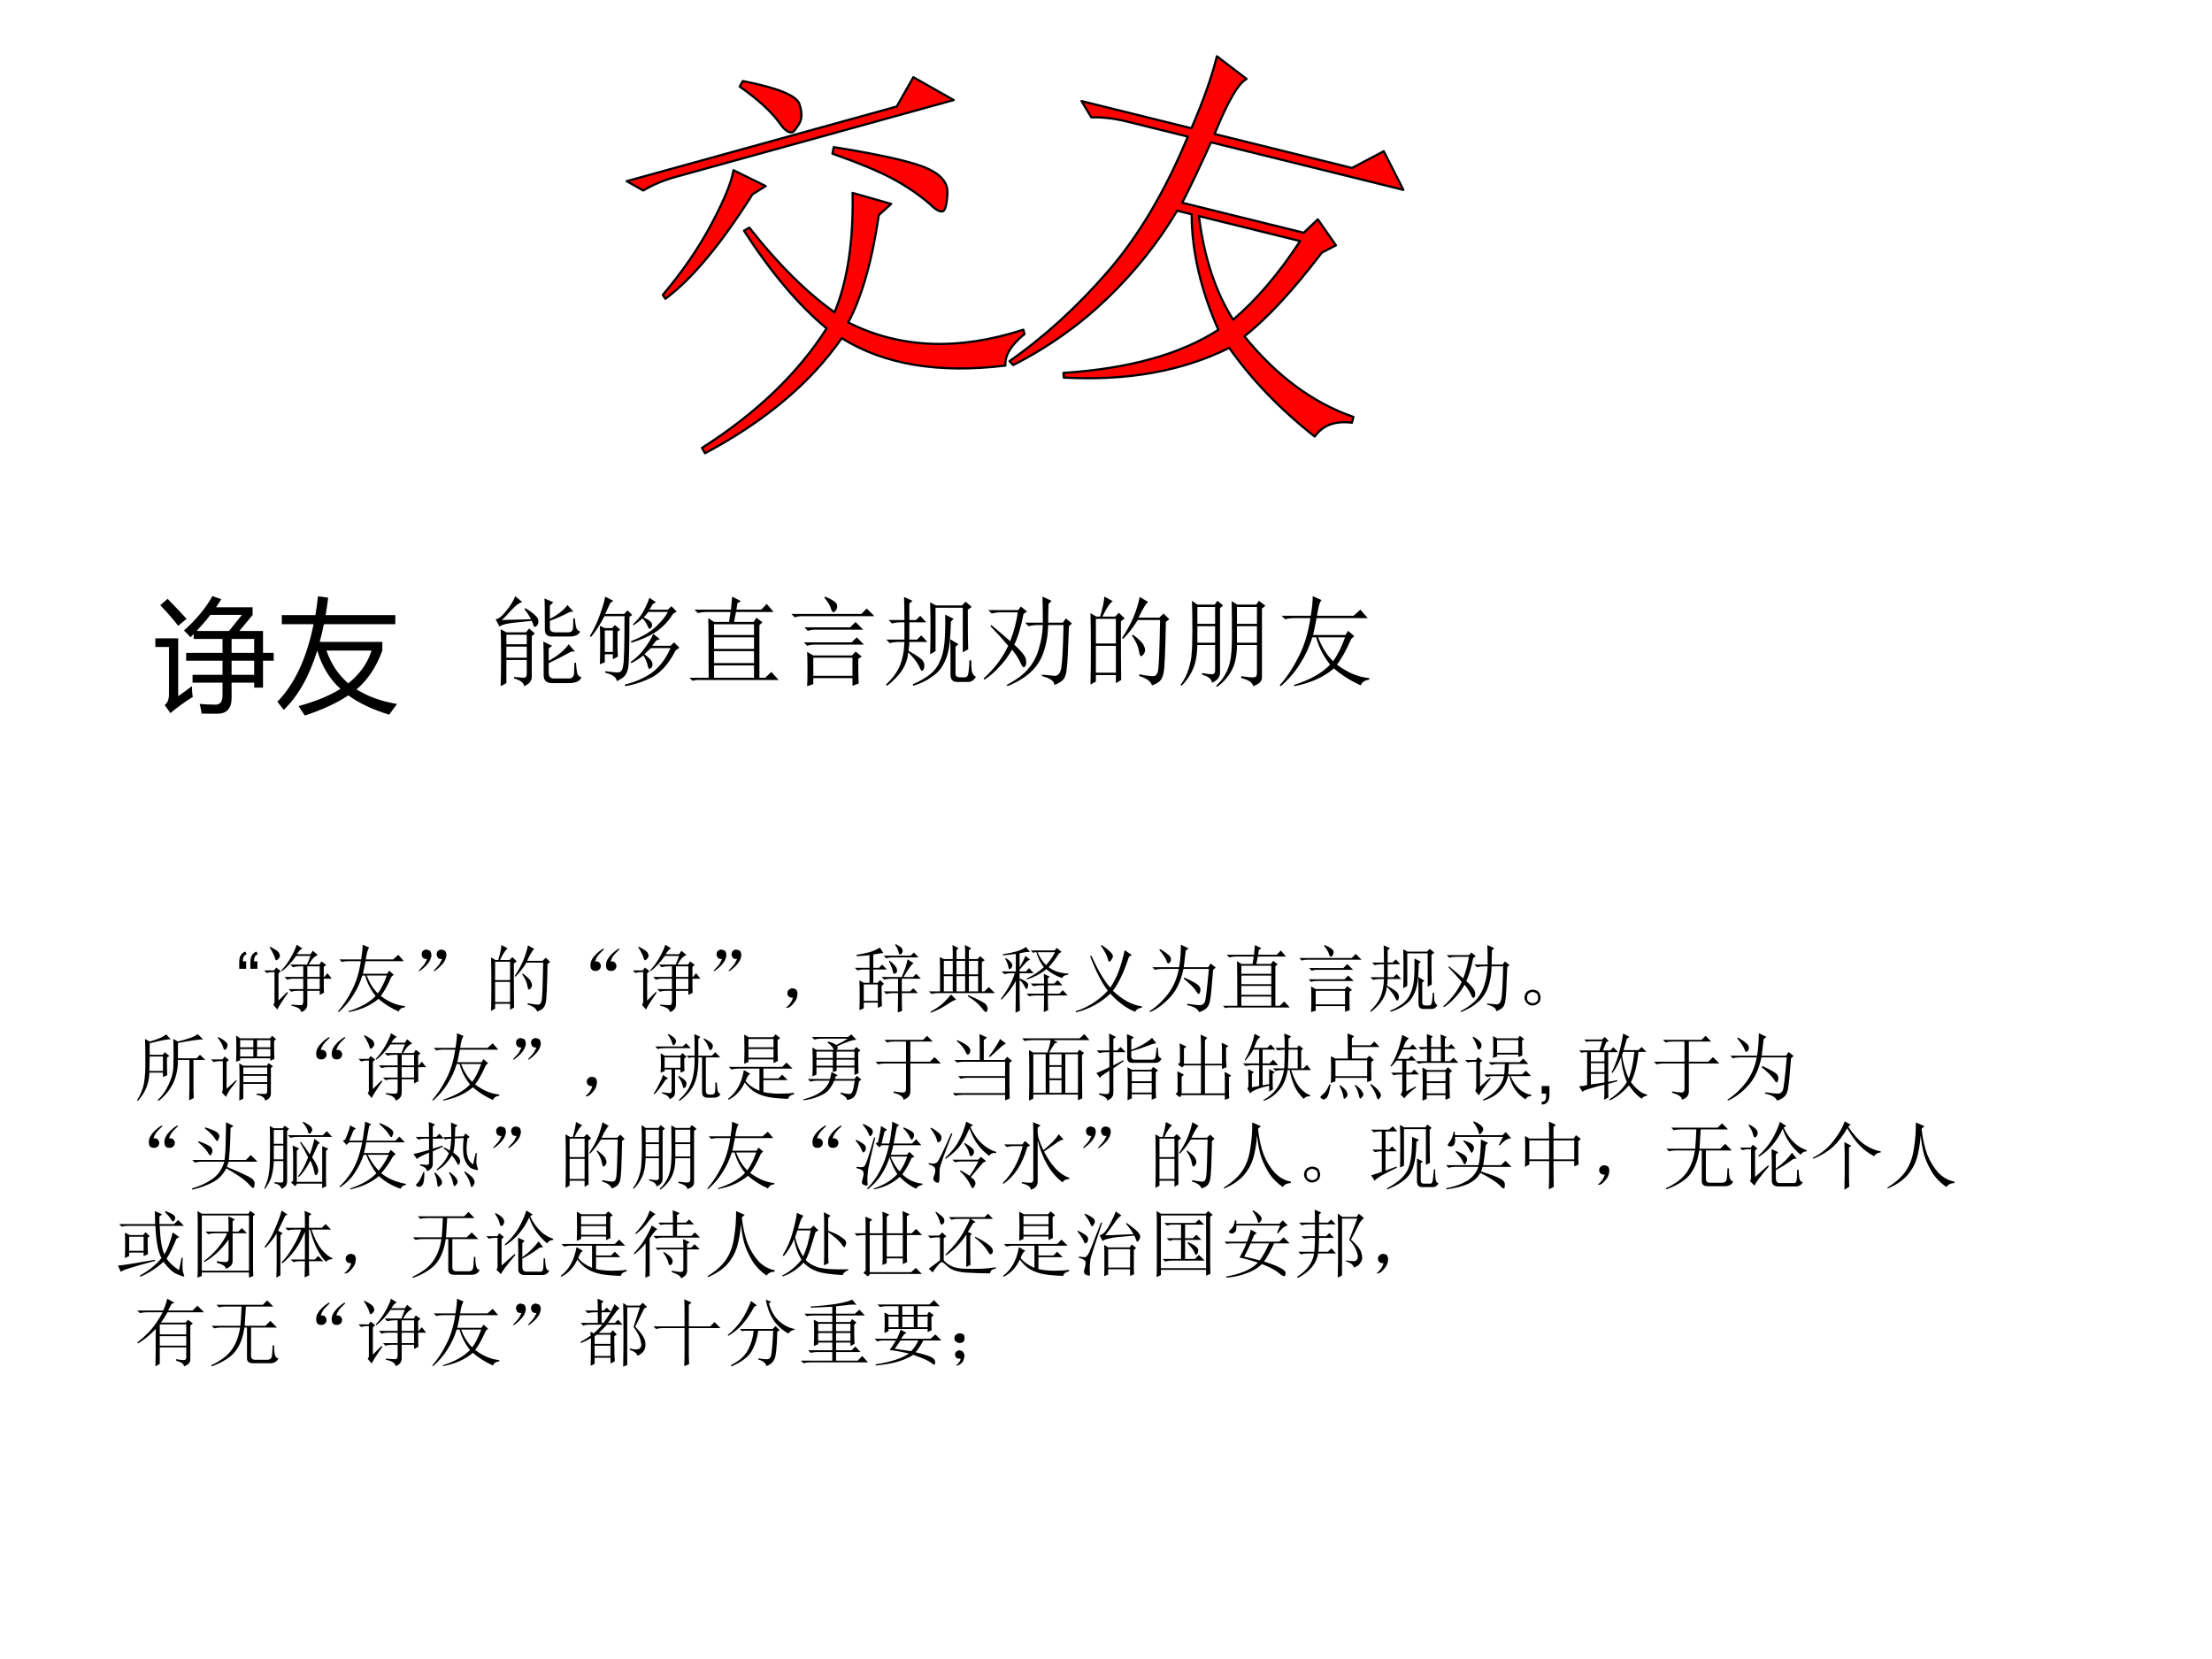
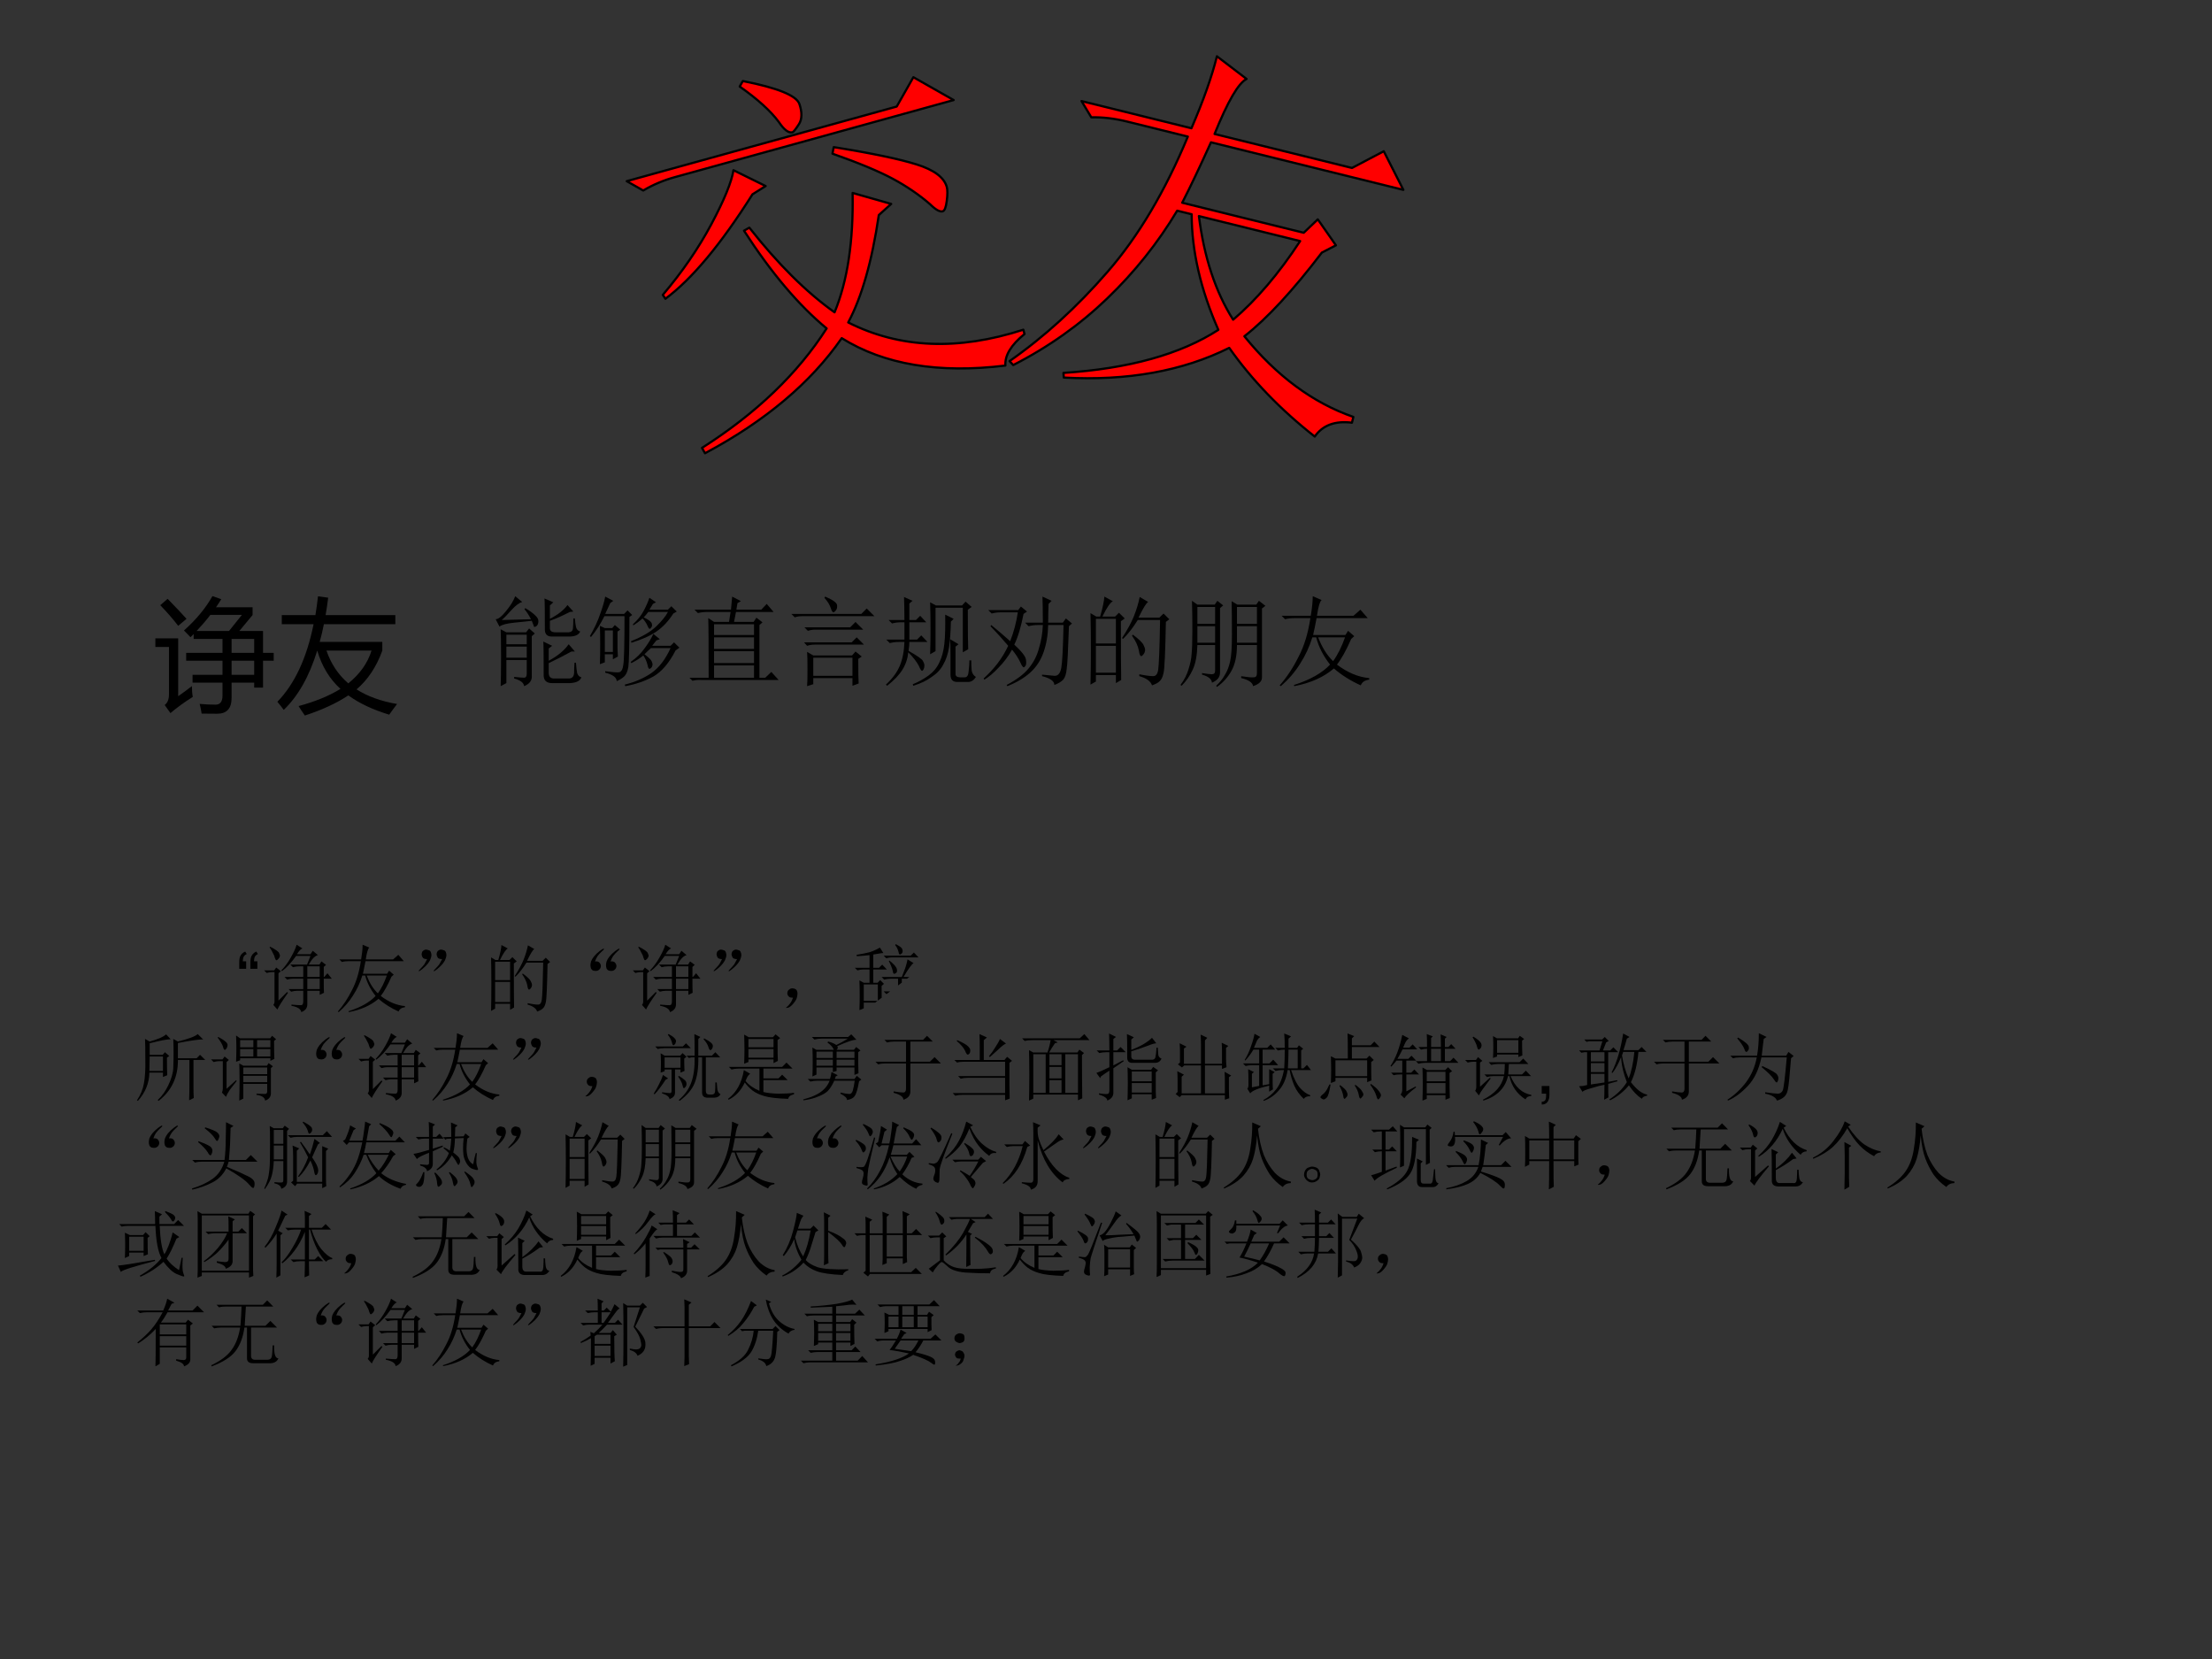
<svg xmlns="http://www.w3.org/2000/svg" xmlns:xlink="http://www.w3.org/1999/xlink" version="1.1" width="720pt" height="540pt" viewBox="0 0 720 540">
  <rect x="0" y="0" width="720" height="540" fill="#333333" stroke="none" />
  <g enable-background="new">
    <g>
      <g id="Layer-1" data-name="Artifact">
        <clipPath id="cp29">
-           <path transform="matrix(1,0,0,-1,0,540)" d="M 0 0 L 720 0 L 720 540 L 0 540 Z " fill-rule="evenodd" />
-         </clipPath>
+           </clipPath>
        <g clip-path="url(#cp29)">
          <path transform="matrix(1,0,0,-1,0,540)" d="M 0 0 L 720 0 L 720 540 L 0 540 Z " fill="#ffffff" fill-rule="evenodd" />
        </g>
      </g>
      <g id="Layer-1" data-name="P">
        <clipPath id="cp30">
          <path transform="matrix(1,0,0,-1,0,540)" d="M 0 0 L 720 0 L 720 540 L 0 540 Z " fill-rule="evenodd" />
        </clipPath>
        <g clip-path="url(#cp30)">
          <symbol id="font_1f_372d">
            <path d="M .199 .914 L .27 .855 C .241 .848 .206 .822 .164 .777 C .122 .73 .089 .695 .062 .672 L .359 .68 C .336 .724 .314 .758 .293 .781 L .301 .793 C .345 .767 .379 .742 .402 .719 C .426 .698 .436 .677 .434 .656 C .434 .638 .428 .624 .418 .613 C .408 .605 .4 .602 .395 .602 C .389 .602 .387 .605 .387 .613 C .382 .626 .375 .643 .367 .664 C .323 .659 .263 .652 .188 .645 C .112 .637 .062 .624 .039 .605 L 0 .68 C .026 .68 .061 .707 .105 .762 C .15 .816 .181 .867 .199 .914 M .051 0 C .053 .055 .055 .155 .055 .301 C .055 .447 .053 .539 .051 .578 L .109 .547 L .309 .547 L .34 .586 L .398 .535 L .367 .508 L .367 .109 C .372 .06 .346 .023 .289 0 C .286 .034 .253 .06 .188 .078 L .188 .094 C .237 .089 .271 .086 .289 .086 C .307 .086 .316 .1 .316 .129 L .316 .266 L .109 .266 L .109 .031 L .051 0 M .109 .523 L .109 .426 L .316 .426 L .316 .523 L .109 .523 M .109 .402 L .109 .289 L .316 .289 L .316 .402 L .109 .402 M .5 .574 C .5 .757 .499 .862 .496 .891 L .586 .852 L .551 .82 L .551 .684 C .632 .725 .691 .772 .73 .824 L .789 .758 L .754 .754 C .678 .715 .611 .685 .551 .664 L .551 .59 C .551 .561 .57 .547 .609 .547 L .742 .547 C .768 .549 .783 .562 .785 .586 C .788 .612 .789 .646 .789 .688 L .805 .688 C .807 .656 .811 .628 .816 .602 C .822 .578 .836 .562 .859 .555 C .844 .521 .806 .504 .746 .504 L .582 .504 C .527 .501 .5 .525 .5 .574 M .488 .102 C .488 .305 .487 .422 .484 .453 L .574 .41 L .539 .383 L .539 .258 C .63 .307 .698 .363 .742 .426 L .805 .352 L .77 .352 C .684 .305 .607 .266 .539 .234 L .539 .137 C .539 .095 .559 .076 .598 .078 L .75 .078 C .779 .081 .794 .099 .797 .133 C .797 .164 .798 .199 .801 .238 L .816 .238 C .819 .194 .823 .159 .828 .133 C .836 .109 .85 .095 .871 .09 C .858 .053 .819 .034 .754 .031 L .574 .031 C .52 .031 .491 .055 .488 .102 Z " />
          </symbol>
          <symbol id="font_1f_f4f">
            <path d="M .156 .152 C .229 .142 .276 .138 .297 .141 C .32 .146 .335 .172 .34 .219 C .348 .266 .352 .43 .352 .711 L .148 .711 C .109 .633 .064 .562 .012 .5 L 0 .508 C .047 .589 .082 .664 .105 .734 C .132 .807 .148 .866 .156 .91 L .238 .867 L .207 .844 L .156 .734 L .348 .734 L .383 .77 L .43 .723 L .402 .703 C .402 .411 .398 .242 .391 .195 C .383 .151 .37 .12 .352 .102 C .333 .083 .307 .066 .273 .051 C .271 .09 .232 .118 .156 .137 L .156 .152 M .102 .223 C .104 .285 .105 .353 .105 .426 C .105 .501 .104 .564 .102 .613 L .152 .59 L .227 .59 L .254 .621 L .309 .574 L .281 .555 L .281 .391 C .281 .37 .283 .34 .285 .301 L .234 .273 L .234 .324 L .152 .324 L .152 .242 L .102 .223 M .152 .566 L .152 .348 L .234 .348 L .234 .566 L .152 .566 M .547 .699 C .596 .676 .624 .655 .629 .637 C .634 .621 .633 .608 .625 .598 C .617 .587 .612 .582 .609 .582 C .602 .582 .594 .592 .586 .613 C .573 .642 .556 .667 .535 .688 C .499 .656 .467 .633 .441 .617 L .438 .629 C .484 .671 .521 .716 .547 .766 C .573 .815 .592 .859 .605 .898 L .672 .852 L .641 .836 L .605 .777 L .793 .777 L .828 .812 L .883 .758 L .848 .738 C .798 .66 .741 .599 .676 .555 C .611 .51 .526 .473 .422 .441 L .418 .457 C .53 .501 .615 .551 .672 .605 C .732 .663 .772 .712 .793 .754 L .594 .754 C .576 .73 .56 .712 .547 .699 M .621 .387 C .6 .368 .578 .348 .555 .324 C .599 .29 .624 .266 .629 .25 C .634 .237 .637 .228 .637 .223 C .637 .21 .633 .198 .625 .188 C .617 .18 .611 .176 .605 .176 C .598 .176 .591 .189 .586 .215 C .578 .249 .564 .281 .543 .312 C .509 .284 .469 .258 .422 .234 L .414 .246 C .471 .285 .518 .331 .555 .383 C .594 .435 .624 .484 .645 .531 L .711 .477 L .676 .465 L .633 .41 L .82 .41 L .855 .445 L .91 .391 L .871 .363 C .806 .236 .73 .147 .645 .098 C .559 .051 .464 .018 .359 0 L .355 .016 C .46 .042 .549 .081 .625 .133 C .703 .188 .768 .272 .82 .387 L .621 .387 Z " />
          </symbol>
          <symbol id="font_1f_2d24">
            <path d="M .25 .574 L .25 .465 L .656 .465 L .656 .574 L .25 .574 M .25 .441 L .25 .324 L .656 .324 L .656 .441 L .25 .441 M .25 .301 L .25 .18 L .656 .18 L .656 .301 L .25 .301 M .25 .156 L .25 .031 L .656 .031 L .656 .156 L .25 .156 M .051 .723 L .422 .723 C .427 .775 .431 .819 .434 .855 L .523 .809 L .488 .789 L .477 .723 L .73 .723 L .785 .781 L .855 .699 L .473 .699 L .453 .598 L .652 .598 L .68 .641 L .742 .594 L .711 .566 L .711 .031 L .77 .031 L .832 .09 L .906 .008 L .125 .008 C .091 .01 .06 .008 .031 0 L 0 .031 L .195 .031 C .195 .365 .194 .566 .191 .637 L .25 .598 L .402 .598 L .418 .699 L .18 .699 C .146 .699 .115 .695 .086 .688 L .051 .723 Z " />
          </symbol>
          <symbol id="font_1f_4030">
            <path d="M .344 .91 C .424 .876 .465 .846 .465 .82 C .467 .797 .462 .779 .449 .766 C .439 .755 .432 .75 .43 .75 C .419 .75 .41 .763 .402 .789 C .392 .823 .37 .859 .336 .898 L .344 .91 M 0 .734 L .711 .734 L .766 .789 L .844 .711 L .109 .711 C .081 .711 .056 .707 .035 .699 L 0 .734 M .133 .598 L .598 .598 L .652 .652 L .73 .574 L .242 .574 C .216 .574 .191 .57 .168 .562 L .133 .598 M .129 .445 L .613 .445 L .664 .496 L .738 .422 L .238 .422 C .21 .422 .184 .418 .16 .41 L .129 .445 M .16 .348 L .223 .312 L .617 .312 L .652 .352 L .715 .301 L .68 .277 C .68 .147 .681 .064 .684 .027 L .621 .004 L .621 .082 L .223 .082 L .223 .02 L .16 0 C .163 .029 .164 .086 .164 .172 C .164 .258 .163 .316 .16 .348 M .223 .289 L .223 .105 L .621 .105 L .621 .289 L .223 .289 Z " />
          </symbol>
          <symbol id="font_1f_3ff4">
            <path d="M .184 .902 L .27 .863 L .238 .836 L .238 .668 L .305 .668 L .348 .711 L .41 .645 L .238 .645 L .238 .469 L .316 .469 L .359 .512 L .422 .445 L .238 .445 C .238 .424 .236 .395 .23 .355 C .316 .306 .365 .272 .375 .254 C .385 .236 .391 .22 .391 .207 C .391 .191 .388 .178 .383 .168 C .378 .158 .372 .152 .367 .152 C .359 .152 .349 .168 .336 .199 C .315 .241 .279 .288 .227 .34 C .221 .277 .202 .219 .168 .164 C .134 .109 .082 .055 .012 0 L 0 .012 C .065 .072 .112 .135 .141 .203 C .169 .271 .185 .352 .188 .445 L .133 .445 C .099 .445 .068 .441 .039 .434 L .004 .469 L .188 .469 L .188 .645 L .156 .645 C .122 .645 .091 .641 .062 .633 L .027 .668 L .188 .668 C .188 .762 .186 .84 .184 .902 M .832 .773 C .832 .562 .833 .428 .836 .371 L .781 .34 L .781 .793 L .504 .793 L .504 .352 L .449 .32 C .452 .398 .453 .484 .453 .578 C .453 .672 .452 .762 .449 .848 L .508 .816 L .773 .816 L .809 .855 L .871 .801 L .832 .773 M .602 .723 L .688 .68 L .66 .652 C .658 .548 .651 .461 .641 .391 C .63 .323 .611 .264 .582 .215 C .556 .165 .517 .124 .465 .09 C .415 .053 .353 .023 .277 0 L .273 .016 C .331 .039 .384 .069 .434 .105 C .483 .142 .52 .186 .543 .238 C .569 .29 .586 .354 .594 .43 C .602 .505 .604 .603 .602 .723 M .656 .113 L .656 .32 C .656 .383 .655 .434 .652 .473 L .738 .422 L .707 .398 L .707 .121 C .707 .098 .723 .086 .754 .086 L .801 .086 C .824 .086 .837 .105 .84 .145 C .845 .186 .848 .224 .848 .258 L .867 .258 C .867 .221 .868 .188 .871 .156 C .876 .125 .891 .103 .914 .09 C .893 .056 .867 .039 .836 .039 L .723 .039 C .678 .039 .656 .064 .656 .113 Z " />
          </symbol>
          <symbol id="font_1f_8cd">
            <path d="M .691 .867 L .66 .836 C .658 .773 .656 .71 .656 .645 L .805 .645 L .836 .688 L .898 .637 L .867 .609 C .859 .367 .852 .221 .844 .172 C .839 .122 .827 .087 .809 .066 C .79 .046 .76 .027 .719 .012 C .719 .051 .677 .081 .594 .102 L .594 .117 C .648 .112 .691 .108 .723 .105 C .757 .105 .779 .132 .789 .184 C .799 .236 .807 .382 .812 .621 L .656 .621 C .654 .52 .638 .427 .609 .344 C .581 .263 .536 .195 .477 .141 C .417 .086 .339 .039 .242 0 L .234 .012 C .336 .066 .41 .122 .457 .18 C .507 .24 .542 .307 .562 .383 C .586 .461 .599 .54 .602 .621 L .551 .621 C .517 .621 .486 .617 .457 .609 L .422 .645 L .602 .645 C .602 .772 .6 .861 .598 .91 L .691 .867 M .047 .773 L .352 .773 L .379 .809 L .441 .758 L .406 .734 C .38 .602 .349 .497 .312 .422 C .388 .352 .427 .301 .43 .27 C .435 .241 .434 .22 .426 .207 C .418 .197 .413 .191 .41 .191 C .4 .191 .388 .207 .375 .238 C .354 .283 .326 .327 .289 .371 C .25 .301 .204 .24 .152 .188 C .103 .135 .055 .095 .008 .066 L 0 .078 C .052 .125 .099 .176 .141 .23 C .185 .288 .221 .348 .25 .41 C .193 .478 .133 .544 .07 .609 L .078 .621 C .148 .564 .212 .509 .27 .457 C .306 .548 .332 .646 .348 .75 L .176 .75 C .142 .75 .111 .746 .082 .738 L .047 .773 Z " />
          </symbol>
          <symbol id="font_1f_2cb4">
            <path d="M .055 .676 L .055 .426 L .258 .426 L .258 .676 L .055 .676 M .055 .402 L .055 .129 L .258 .129 L .258 .402 L .055 .402 M .309 .652 C .309 .348 .31 .148 .312 .055 L .258 .023 L .258 .105 L .055 .105 L .055 .039 L 0 .008 C .003 .13 .004 .251 .004 .371 C .004 .493 .003 .615 0 .734 L .059 .699 L .098 .699 C .124 .788 .138 .855 .141 .902 L .227 .855 C .201 .842 .165 .79 .121 .699 L .25 .699 L .289 .738 L .348 .68 L .309 .652 M .5 .898 L .586 .848 C .565 .835 .533 .781 .488 .688 L .699 .688 L .742 .73 L .801 .672 L .766 .645 C .76 .34 .753 .167 .742 .125 C .734 .086 .721 .059 .703 .043 C .688 .027 .661 .013 .625 0 C .612 .042 .569 .073 .496 .094 L .496 .113 C .561 .1 .608 .094 .637 .094 C .665 .094 .682 .116 .688 .16 C .695 .204 .702 .372 .707 .664 L .48 .664 C .434 .589 .384 .525 .332 .473 L .32 .48 C .375 .564 .415 .638 .441 .703 C .467 .768 .487 .833 .5 .898 M .43 .516 C .492 .469 .529 .434 .539 .41 C .549 .389 .555 .374 .555 .363 C .555 .345 .549 .329 .539 .316 C .529 .303 .521 .297 .516 .297 C .505 .297 .497 .315 .492 .352 C .482 .404 .458 .454 .422 .504 L .43 .516 Z " />
          </symbol>
          <symbol id="font_1f_1d3b">
            <path d="M .574 .812 L .574 .641 L .777 .641 L .777 .812 L .574 .812 M .574 .617 L .574 .449 L .777 .449 L .777 .617 L .574 .617 M .363 .012 C .402 .048 .432 .086 .453 .125 C .477 .164 .493 .208 .504 .258 C .517 .31 .523 .401 .523 .531 C .523 .661 .522 .775 .52 .871 L .578 .836 L .77 .836 L .797 .875 L .863 .824 L .828 .797 L .828 .102 C .831 .06 .801 .029 .738 .008 C .733 .044 .693 .072 .617 .09 L .617 .109 C .682 .099 .725 .095 .746 .098 C .767 .098 .777 .112 .777 .141 L .777 .426 L .574 .426 C .574 .316 .555 .228 .516 .16 C .479 .095 .431 .042 .371 0 L .363 .012 M .172 .812 L .172 .641 L .352 .641 L .352 .812 L .172 .812 M .172 .617 L .172 .449 L .352 .449 L .352 .617 L .172 .617 M .117 .875 L .172 .836 L .348 .836 L .375 .875 L .434 .828 L .402 .801 L .402 .145 C .402 .1 .375 .066 .32 .043 C .318 .079 .284 .107 .219 .125 L .219 .141 C .266 .133 .299 .129 .32 .129 C .341 .129 .352 .141 .352 .164 L .352 .426 L .172 .426 C .169 .322 .154 .238 .125 .176 C .096 .113 .059 .059 .012 .012 L 0 .02 C .039 .072 .066 .125 .082 .18 C .1 .237 .111 .288 .113 .332 C .118 .379 .121 .458 .121 .57 C .121 .682 .12 .784 .117 .875 Z " />
          </symbol>
          <symbol id="font_1f_9fb">
            <path d="M .02 .715 L .316 .715 C .329 .793 .336 .859 .336 .914 L .426 .875 C .408 .859 .392 .806 .379 .715 L .75 .715 L .82 .777 L .895 .691 L .375 .691 C .362 .621 .35 .564 .34 .52 L .668 .52 L .695 .562 L .758 .508 L .727 .48 C .677 .366 .629 .279 .582 .219 C .689 .138 .798 .092 .91 .082 L .91 .066 C .866 .061 .837 .042 .824 .008 C .72 .055 .629 .112 .551 .18 C .447 .091 .312 .031 .148 0 L .145 .012 C .309 .064 .431 .133 .512 .219 C .441 .31 .395 .402 .371 .496 L .332 .496 C .303 .402 .262 .312 .207 .227 C .155 .143 .09 .068 .012 0 L 0 .008 C .073 .091 .137 .188 .191 .297 C .249 .406 .289 .538 .312 .691 L .148 .691 C .115 .691 .083 .688 .055 .68 L .02 .715 M .391 .496 C .43 .395 .48 .314 .543 .254 C .59 .319 .63 .4 .664 .496 L .391 .496 Z " />
          </symbol>
          <use xlink:href="#font_1f_372d" transform="matrix(32.04,0,0,-32.04,161.333,223.344)" />
          <use xlink:href="#font_1f_f4f" transform="matrix(32.04,0,0,-32.04,191.996,223.344)" />
          <use xlink:href="#font_1f_2d24" transform="matrix(32.04,0,0,-32.04,224.412,221.592)" />
          <use xlink:href="#font_1f_4030" transform="matrix(32.04,0,0,-32.04,257.578,223.344)" />
          <use xlink:href="#font_1f_3ff4" transform="matrix(32.04,0,0,-32.04,288.367,223.219)" />
          <use xlink:href="#font_1f_8cd" transform="matrix(32.04,0,0,-32.04,320.156,223.344)" />
          <use xlink:href="#font_1f_2cb4" transform="matrix(32.04,0,0,-32.04,354.95,223.093)" />
          <use xlink:href="#font_1f_1d3b" transform="matrix(32.04,0,0,-32.04,384.236,223.594)" />
          <use xlink:href="#font_1f_9fb" transform="matrix(32.04,0,0,-32.04,416.527,223.344)" />
        </g>
      </g>
      <g id="Layer-1" data-name="Span">
        <clipPath id="cp32">
          <path transform="matrix(1,0,0,-1,0,540)" d="M 0 0 L 720 0 L 720 540 L 0 540 Z " fill-rule="evenodd" />
        </clipPath>
        <g clip-path="url(#cp32)">
          <symbol id="font_21_b3">
            <path d="M .094 .102 L .094 0 L 0 0 L 0 .081 C 0 .124 .005 .156 .016 .175 C .029 .201 .051 .221 .081 .234 L .102 .2 C .084 .193 .071 .181 .062 .167 C .054 .152 .049 .13 .048 .102 L .094 .102 M .246 .102 L .246 0 L .151 0 L .151 .081 C .151 .124 .157 .156 .167 .175 C .181 .201 .202 .221 .232 .234 L .253 .2 C .236 .193 .222 .181 .214 .167 C .205 .152 .201 .13 .2 .102 L .246 .102 Z " />
          </symbol>
          <use xlink:href="#font_21_b3" transform="matrix(24,0,0,-24,77.869,315.342)" />
        </g>
      </g>
      <g id="Layer-1" data-name="P">
        <clipPath id="cp34">
-           <path transform="matrix(1,0,0,-1,0,540)" d="M 0 0 L 720 0 L 720 540 L 0 540 Z " fill-rule="evenodd" />
+           <path transform="matrix(1,0,0,-1,0,540)" d="M 0 0 L 720 540 L 0 540 Z " fill-rule="evenodd" />
        </clipPath>
        <g clip-path="url(#cp34)">
          <symbol id="font_1f_4214">
            <path d="M .809 .453 C .809 .344 .81 .28 .812 .262 L .754 .234 L .754 .289 L .586 .289 L .586 .113 C .589 .059 .561 .021 .504 0 C .499 .042 .454 .07 .371 .086 L .371 .102 C .436 .096 .479 .094 .5 .094 C .521 .094 .531 .112 .531 .148 L .531 .289 L .445 .289 C .422 .289 .396 .285 .367 .277 L .332 .312 L .531 .312 L .531 .453 L .387 .453 C .366 .453 .341 .449 .312 .441 L .277 .477 L .531 .477 L .531 .621 L .484 .621 C .451 .621 .419 .617 .391 .609 L .355 .645 L .582 .645 L .629 .762 L .434 .762 C .371 .673 .307 .604 .242 .555 L .234 .566 C .284 .618 .327 .677 .363 .742 C .402 .81 .428 .867 .441 .914 L .52 .863 C .499 .858 .474 .832 .445 .785 L .629 .785 L .66 .832 L .73 .773 C .715 .771 .695 .759 .672 .738 C .651 .717 .629 .686 .605 .645 L .75 .645 L .777 .688 L .84 .641 L .809 .613 L .809 .477 L .816 .477 L .859 .527 L .918 .453 L .809 .453 M .586 .621 L .586 .477 L .754 .477 L .754 .621 L .586 .621 M .586 .453 L .586 .312 L .754 .312 L .754 .453 L .586 .453 M .074 .879 L .082 .887 C .158 .848 .198 .819 .203 .801 C .211 .783 .215 .772 .215 .77 C .215 .754 .208 .738 .195 .723 C .182 .71 .173 .703 .168 .703 C .16 .703 .154 .712 .148 .73 C .141 .759 .13 .784 .117 .805 C .107 .828 .092 .853 .074 .879 M 0 .566 L .137 .566 L .164 .605 L .227 .555 L .195 .527 L .195 .156 L .312 .273 L .324 .262 C .246 .152 .198 .077 .18 .035 L .125 .098 C .138 .113 .143 .132 .141 .152 L .141 .543 L .109 .543 C .089 .543 .064 .539 .035 .531 L 0 .566 Z " />
          </symbol>
          <symbol id="font_1f_101">
            <path d="M .118 .167 C .09 .167 .07 .173 .06 .186 C .049 .202 .044 .219 .044 .237 C .047 .258 .053 .272 .064 .28 C .077 .29 .09 .296 .103 .296 C .113 .296 .125 .293 .138 .288 C .154 .285 .164 .276 .169 .26 C .174 .247 .177 .234 .177 .221 C .177 .206 .173 .189 .165 .171 C .16 .152 .148 .132 .13 .108 C .112 .085 .087 .06 .056 .034 C .027 .01 .01 -0 .005 .003 C -0 .005 .009 .018 .033 .042 C .056 .065 .073 .085 .083 .1 C .094 .118 .105 .141 .118 .167 M .322 .167 C .293 .167 .273 .173 .263 .186 C .253 .202 .247 .219 .247 .237 C .25 .258 .257 .272 .267 .28 C .28 .29 .293 .296 .306 .296 C .316 .296 .328 .293 .341 .288 C .357 .285 .367 .276 .372 .26 C .378 .247 .38 .234 .38 .221 C .38 .206 .376 .189 .368 .171 C .363 .152 .352 .132 .333 .108 C .315 .085 .29 .06 .259 .034 C .23 .01 .214 -0 .208 .003 C .203 .005 .212 .018 .236 .042 C .259 .065 .276 .085 .286 .1 C .297 .118 .309 .141 .322 .167 Z " />
          </symbol>
          <symbol id="font_1f_100">
            <path d="M .062 .129 C .094 .132 .115 .125 .125 .109 C .138 .094 .143 .077 .141 .059 C .138 .04 .13 .026 .117 .016 C .104 .005 .09 0 .074 0 C .064 0 .052 .001 .039 .004 C .026 .009 .016 .018 .008 .031 C .003 .047 0 .062 0 .078 C 0 .091 .003 .108 .008 .129 C .016 .15 .029 .172 .047 .195 C .068 .221 .094 .246 .125 .27 C .156 .293 .173 .303 .176 .301 C .181 .301 .184 .299 .184 .297 C .184 .292 .174 .281 .156 .266 C .13 .242 .111 .221 .098 .203 C .085 .185 .073 .16 .062 .129 M .273 .129 C .305 .132 .326 .125 .336 .109 C .349 .094 .354 .077 .352 .059 C .349 .04 .341 .026 .328 .016 C .315 .005 .301 0 .285 0 C .275 0 .263 .001 .25 .004 C .237 .009 .227 .018 .219 .031 C .214 .047 .211 .062 .211 .078 C .211 .091 .214 .108 .219 .129 C .227 .15 .24 .172 .258 .195 C .279 .221 .305 .246 .336 .27 C .367 .293 .384 .303 .387 .301 C .392 .301 .395 .299 .395 .297 C .395 .292 .385 .281 .367 .266 C .341 .242 .322 .221 .309 .203 C .296 .185 .284 .16 .273 .129 Z " />
          </symbol>
          <symbol id="font_1f_2c8">
            <path d="M .055 .061 C .07 .079 .083 .105 .094 .139 C .07 .139 .053 .143 .043 .151 C .033 .159 .025 .169 .02 .182 C .017 .195 .017 .207 .02 .217 C .022 .23 .031 .242 .047 .253 C .062 .266 .082 .27 .105 .264 C .129 .259 .143 .249 .148 .233 C .154 .22 .156 .207 .156 .194 C .156 .178 .152 .158 .145 .132 C .137 .108 .118 .081 .09 .049 C .064 .021 .042 .005 .023 .003 C .008 0 0 0 0 .003 C 0 .005 .004 .009 .012 .014 C .027 .027 .042 .043 .055 .061 Z " />
          </symbol>
          <symbol id="font_1f_45ce">
            <path d="M .391 .77 L .758 .77 L .801 .812 L .863 .746 L .5 .746 C .479 .746 .454 .742 .426 .734 L .391 .77 M .469 .703 C .531 .654 .565 .615 .57 .586 C .576 .56 .572 .543 .559 .535 C .546 .527 .538 .523 .535 .523 C .525 .523 .518 .534 .516 .555 C .51 .581 .503 .605 .492 .629 C .482 .655 .471 .677 .461 .695 L .469 .703 M .555 .926 C .609 .897 .638 .876 .641 .863 C .646 .85 .648 .84 .648 .832 C .648 .816 .643 .805 .633 .797 C .622 .789 .616 .785 .613 .785 C .603 .785 .596 .796 .594 .816 C .586 .845 .578 .866 .57 .879 C .562 .892 .555 .904 .547 .914 L .555 .926 M .637 .262 C .637 .139 .638 .059 .641 .02 L .582 0 C .585 .096 .586 .184 .586 .262 L .52 .262 C .486 .262 .454 .258 .426 .25 L .391 .285 L .586 .285 L .586 .457 L .492 .457 C .458 .457 .427 .453 .398 .445 L .363 .48 L .637 .48 C .655 .525 .671 .565 .684 .602 C .697 .641 .707 .68 .715 .719 L .797 .668 C .776 .66 .73 .598 .66 .48 L .789 .48 L .832 .523 L .895 .457 L .637 .457 L .637 .285 L .75 .285 L .793 .328 L .855 .262 L .637 .262 M .121 .379 L .121 .156 L .312 .156 L .312 .379 L .121 .379 M .363 .359 C .363 .219 .365 .128 .367 .086 L .312 .062 L .312 .133 L .121 .133 L .121 .055 L .062 .031 C .065 .096 .066 .163 .066 .23 C .066 .298 .065 .366 .062 .434 L .121 .402 L .199 .402 L .199 .582 L .109 .582 C .089 .582 .064 .578 .035 .57 L 0 .605 L .199 .605 L .199 .777 C .163 .772 .105 .767 .027 .762 L .023 .781 C .091 .792 .15 .803 .199 .816 C .249 .832 .296 .853 .34 .879 L .387 .805 C .368 .805 .348 .802 .324 .797 C .301 .794 .276 .79 .25 .785 L .25 .605 L .328 .605 L .371 .648 L .434 .582 L .25 .582 L .25 .402 L .309 .402 L .344 .438 L .395 .387 L .363 .359 Z " />
          </symbol>
          <symbol id="font_1f_7a8">
            <path d="M .301 .246 L .371 .176 C .348 .173 .303 .15 .238 .105 C .171 .061 .1 .026 .027 0 L .02 .012 C .087 .048 .143 .086 .188 .125 C .232 .167 .27 .207 .301 .246 M .527 .223 L .535 .238 C .684 .173 .764 .13 .777 .109 C .79 .089 .797 .07 .797 .055 C .797 .042 .794 .031 .789 .023 C .784 .013 .78 .008 .777 .008 C .764 .008 .743 .027 .715 .066 C .676 .118 .613 .171 .527 .223 M .152 .289 L .152 .586 C .152 .638 .151 .694 .148 .754 L .203 .727 L .324 .727 L .324 .82 C .324 .854 .323 .887 .32 .918 L .402 .875 L .375 .848 L .375 .727 L .492 .727 L .492 .82 C .492 .857 .491 .889 .488 .918 L .574 .875 L .543 .844 L .543 .727 L .66 .727 L .695 .766 L .758 .711 L .719 .688 L .719 .289 L .754 .289 L .812 .348 L .895 .266 L .129 .266 C .095 .266 .064 .262 .035 .254 L 0 .289 L .152 .289 M .203 .703 L .203 .52 L .324 .52 L .324 .703 L .203 .703 M .375 .703 L .375 .52 L .492 .52 L .492 .703 L .375 .703 M .543 .703 L .543 .52 L .668 .52 L .668 .703 L .543 .703 M .203 .496 L .203 .289 L .324 .289 L .324 .496 L .203 .496 M .375 .496 L .375 .289 L .492 .289 L .492 .496 L .375 .496 M .543 .496 L .543 .289 L .668 .289 L .668 .496 L .543 .496 Z " />
          </symbol>
          <symbol id="font_1f_47fa">
            <path d="M .406 .844 L .73 .844 L .758 .879 L .824 .824 L .789 .805 C .74 .727 .693 .664 .648 .617 C .721 .562 .81 .534 .914 .531 L .914 .516 C .867 .51 .84 .495 .832 .469 C .754 .495 .682 .535 .617 .59 C .544 .53 .456 .483 .352 .449 L .348 .461 C .447 .51 .525 .562 .582 .617 C .538 .674 .504 .743 .48 .824 L .438 .812 L .406 .844 M .496 .82 C .527 .75 .566 .691 .613 .645 C .668 .707 .708 .766 .734 .82 L .496 .82 M .582 .008 C .585 .073 .586 .148 .586 .234 L .477 .234 C .443 .234 .411 .23 .383 .223 L .348 .258 L .586 .258 L .586 .371 L .535 .371 C .501 .371 .47 .367 .441 .359 L .406 .395 L .586 .395 C .586 .441 .585 .486 .582 .527 L .664 .488 L .637 .469 L .637 .395 L .723 .395 L .77 .441 L .836 .371 L .637 .371 L .637 .258 L .793 .258 L .84 .305 L .906 .234 L .637 .234 C .637 .135 .638 .069 .641 .035 L .582 .008 M .254 .445 C .254 .26 .255 .121 .258 .027 L .199 0 C .202 .122 .203 .266 .203 .43 C .151 .336 .086 .251 .008 .176 L 0 .188 C .096 .315 .159 .431 .188 .535 L .141 .535 C .107 .535 .076 .531 .047 .523 L .012 .559 L .203 .559 L .203 .797 C .143 .789 .085 .783 .027 .777 L .027 .793 C .098 .803 .16 .816 .215 .832 C .272 .85 .314 .87 .34 .891 L .395 .824 C .366 .827 .319 .82 .254 .805 L .254 .613 C .293 .681 .319 .733 .332 .77 L .398 .719 C .38 .716 .361 .703 .34 .68 C .319 .656 .29 .625 .254 .586 L .254 .559 L .34 .559 L .383 .605 L .445 .535 L .254 .535 L .254 .465 C .296 .449 .326 .434 .344 .418 C .362 .405 .371 .391 .371 .375 C .371 .365 .368 .353 .363 .34 C .358 .327 .353 .32 .348 .32 C .342 .32 .335 .331 .324 .352 C .309 .385 .285 .417 .254 .445 M .059 .734 L .066 .742 C .108 .714 .133 .691 .141 .676 C .151 .663 .156 .652 .156 .645 C .156 .632 .151 .618 .141 .605 C .13 .595 .122 .59 .117 .59 C .109 .59 .104 .6 .102 .621 C .096 .652 .082 .69 .059 .734 Z " />
          </symbol>
          <symbol id="font_1f_479">
            <path d="M .352 .914 C .401 .88 .439 .85 .465 .824 C .491 .801 .504 .78 .504 .762 C .504 .749 .497 .733 .484 .715 C .474 .697 .465 .688 .457 .688 C .447 .688 .439 .702 .434 .73 C .421 .777 .389 .836 .34 .906 L .352 .914 M .664 .844 L .762 .777 L .723 .758 C .655 .549 .582 .395 .504 .293 C .637 .168 .768 .098 .898 .082 L .898 .066 C .852 .059 .82 .039 .805 .008 C .688 .055 .576 .137 .469 .254 C .341 .132 .186 .047 .004 0 L 0 .016 C .167 .07 .311 .163 .434 .293 C .345 .415 .266 .572 .195 .762 L .211 .77 C .307 .561 .393 .417 .469 .336 C .51 .398 .547 .469 .578 .547 C .609 .628 .638 .727 .664 .844 Z " />
          </symbol>
          <symbol id="font_1f_46a">
            <path d="M .145 .855 C .236 .801 .284 .76 .289 .734 C .294 .711 .292 .693 .281 .68 C .271 .667 .263 .66 .258 .66 C .247 .66 .238 .673 .23 .699 C .215 .738 .182 .786 .133 .844 L .145 .855 M .426 .914 L .531 .863 L .492 .836 C .484 .76 .475 .685 .465 .609 L .797 .609 L .828 .66 L .898 .605 L .863 .574 C .845 .34 .831 .199 .82 .152 C .812 .108 .796 .074 .77 .051 C .743 .027 .711 .01 .672 0 C .656 .044 .603 .076 .512 .094 L .512 .113 C .6 .1 .659 .094 .688 .094 C .716 .096 .737 .111 .75 .137 C .763 .163 .781 .312 .805 .586 L .461 .586 C .427 .422 .366 .293 .277 .199 C .189 .105 .099 .039 .008 0 L 0 .012 C .096 .074 .181 .154 .254 .25 C .327 .349 .375 .461 .398 .586 L .168 .586 C .134 .586 .103 .582 .074 .574 L .039 .609 L .402 .609 C .418 .701 .426 .802 .426 .914 M .473 .469 C .592 .414 .659 .376 .672 .355 C .685 .337 .691 .32 .691 .305 C .691 .292 .689 .279 .684 .266 C .678 .253 .673 .246 .668 .246 C .66 .246 .647 .26 .629 .289 C .603 .331 .548 .385 .465 .453 L .473 .469 Z " />
          </symbol>
          <symbol id="font_1f_1c4">
            <path d="M .164 .203 C .185 .195 .199 .18 .207 .156 C .215 .135 .219 .12 .219 .109 C .219 .102 .216 .087 .211 .066 C .206 .048 .193 .033 .172 .02 C .154 .007 .132 0 .105 0 C .079 0 .056 .01 .035 .031 C .014 .052 .003 .074 0 .098 C 0 .124 .005 .146 .016 .164 C .029 .185 .044 .198 .062 .203 C .081 .211 .096 .215 .109 .215 C .125 .215 .143 .211 .164 .203 M .16 .047 C .178 .06 .186 .081 .184 .109 C .184 .141 .174 .16 .156 .168 C .138 .178 .122 .184 .109 .184 C .094 .184 .077 .177 .059 .164 C .043 .154 .035 .134 .035 .105 C .035 .077 .044 .057 .062 .047 C .083 .036 .099 .031 .109 .031 C .125 .031 .142 .036 .16 .047 Z " />
          </symbol>
          <use xlink:href="#font_1f_4214" transform="matrix(24,0,0,-24,85.967,329.44)" />
          <use xlink:href="#font_1f_9fb" transform="matrix(24,0,0,-24,109.967,329.44)" />
          <use xlink:href="#font_1f_101" transform="matrix(24,0,0,-24,136.186,316.19)" />
          <use xlink:href="#font_1f_2cb4" transform="matrix(24,0,0,-24,159.842,329.252)" />
          <use xlink:href="#font_1f_100" transform="matrix(24,0,0,-24,192.186,316.034)" />
          <use xlink:href="#font_1f_4214" transform="matrix(24,0,0,-24,205.967,329.44)" />
          <use xlink:href="#font_1f_101" transform="matrix(24,0,0,-24,232.186,316.19)" />
          <use xlink:href="#font_1f_2c8" transform="matrix(24,0,0,-24,255.842,328.096)" />
          <use xlink:href="#font_1f_45ce" transform="matrix(24,0,0,-24,278.248,329.534)" />
          <use xlink:href="#font_1f_7a8" transform="matrix(24,0,0,-24,302.342,329.627)" />
          <use xlink:href="#font_1f_47fa" transform="matrix(24,0,0,-24,325.78,329.627)" />
          <use xlink:href="#font_1f_479" transform="matrix(24,0,0,-24,350.155,329.534)" />
          <use xlink:href="#font_1f_46a" transform="matrix(24,0,0,-24,374.155,329.44)" />
          <use xlink:href="#font_1f_2d24" transform="matrix(24,0,0,-24,398.061,328.127)" />
          <use xlink:href="#font_1f_4030" transform="matrix(24,0,0,-24,422.905,329.44)" />
          <use xlink:href="#font_1f_3ff4" transform="matrix(24,0,0,-24,445.967,329.346)" />
          <use xlink:href="#font_1f_8cd" transform="matrix(24,0,0,-24,469.78,329.44)" />
          <use xlink:href="#font_1f_1c4" transform="matrix(24,0,0,-24,496.217,327.284)" />
        </g>
      </g>
      <g id="Layer-1" data-name="P">
        <clipPath id="cp35">
          <path transform="matrix(1,0,0,-1,0,540)" d="M 0 0 L 720 0 L 720 540 L 0 540 Z " fill-rule="evenodd" />
        </clipPath>
        <g clip-path="url(#cp35)">
          <symbol id="font_1f_1870">
            <path d="M .766 .168 C .766 .134 .767 .091 .77 .039 L .707 .008 C .71 .086 .711 .158 .711 .223 L .711 .555 L .555 .555 C .557 .323 .47 .138 .293 0 L .281 .012 C .339 .064 .387 .132 .426 .215 C .467 .301 .49 .379 .492 .449 C .495 .522 .496 .589 .496 .648 C .496 .719 .495 .783 .492 .84 L .555 .805 C .701 .841 .79 .875 .824 .906 L .898 .832 C .862 .837 .747 .822 .555 .785 L .555 .578 L .809 .578 L .855 .625 L .926 .555 L .766 .555 L .766 .168 M .172 .602 L .168 .406 L .352 .406 L .352 .602 L .172 .602 M .395 .902 L .457 .836 C .41 .836 .315 .818 .172 .781 L .172 .625 L .348 .625 L .379 .66 L .438 .609 L .406 .586 C .406 .474 .408 .395 .41 .348 L .352 .324 L .352 .383 L .168 .383 C .165 .24 .113 .112 .012 0 L 0 .008 C .049 .083 .081 .16 .094 .238 C .109 .319 .116 .426 .113 .559 C .113 .691 .112 .785 .109 .84 L .172 .805 C .219 .818 .262 .832 .301 .848 C .34 .863 .371 .882 .395 .902 Z " />
          </symbol>
          <symbol id="font_1f_4243">
            <path d="M .09 .855 L .098 .863 C .139 .842 .172 .822 .195 .801 C .219 .783 .228 .763 .223 .742 C .22 .724 .214 .71 .203 .699 C .195 .691 .19 .688 .188 .688 C .177 .688 .169 .701 .164 .727 C .154 .76 .129 .803 .09 .855 M .211 .16 L .34 .277 L .348 .266 C .314 .224 .283 .184 .254 .145 C .228 .105 .211 .074 .203 .051 L .148 .109 C .156 .128 .16 .146 .16 .164 L .16 .535 L .109 .535 C .089 .535 .064 .531 .035 .523 L 0 .559 L .156 .559 L .184 .598 L .242 .551 L .211 .523 L .211 .16 M .625 .699 L .625 .598 L .805 .598 L .805 .699 L .625 .699 M .34 .883 L .395 .844 L .801 .844 L .828 .879 L .883 .832 L .855 .809 C .855 .702 .857 .621 .859 .566 L .805 .539 L .805 .574 L .395 .574 L .395 .547 L .34 .527 C .342 .592 .344 .652 .344 .707 C .344 .762 .342 .82 .34 .883 M .395 .82 L .395 .723 L .574 .723 L .574 .82 L .395 .82 M .625 .82 L .625 .723 L .805 .723 L .805 .82 L .625 .82 M .395 .699 L .395 .598 L .574 .598 L .574 .699 L .395 .699 M .617 .094 C .672 .091 .71 .09 .73 .09 C .751 .09 .762 .102 .762 .125 L .762 .227 L .438 .227 L .438 .027 L .383 0 C .385 .091 .387 .185 .387 .281 C .387 .378 .385 .452 .383 .504 L .438 .473 L .758 .473 L .781 .508 L .84 .465 L .812 .441 L .812 .109 C .815 .055 .789 .018 .734 0 C .729 .042 .69 .068 .617 .078 L .617 .094 M .438 .449 L .438 .359 L .762 .359 L .762 .449 L .438 .449 M .438 .336 L .438 .25 L .762 .25 L .762 .336 L .438 .336 Z " />
          </symbol>
          <symbol id="font_1f_1261">
            <path d="M .906 .09 C .888 .059 .858 .043 .816 .043 L .734 .043 C .682 .043 .656 .066 .656 .113 L .656 .59 L .605 .59 C .608 .447 .591 .331 .555 .242 C .521 .156 .453 .076 .352 0 L .34 .012 C .421 .082 .477 .16 .508 .246 C .542 .335 .557 .449 .555 .59 L .512 .59 L .477 .582 L .445 .613 L .555 .613 C .555 .783 .553 .88 .551 .906 L .633 .867 L .605 .84 L .605 .613 L .789 .613 L .836 .66 L .902 .59 L .707 .59 L .707 .133 C .707 .102 .723 .086 .754 .086 L .785 .086 C .814 .086 .829 .099 .832 .125 C .835 .154 .836 .195 .836 .25 L .855 .25 C .858 .219 .861 .188 .863 .156 C .868 .125 .883 .103 .906 .09 M .684 .848 C .73 .824 .763 .803 .781 .785 C .799 .77 .806 .751 .801 .73 C .796 .712 .789 .701 .781 .695 C .776 .69 .772 .688 .77 .688 C .759 .688 .75 .702 .742 .73 C .732 .764 .71 .799 .676 .836 L .684 .848 M .148 .59 L .148 .449 L .363 .449 L .363 .59 L .148 .59 M .203 .906 C .237 .888 .263 .87 .281 .852 C .299 .833 .306 .816 .301 .801 C .298 .785 .293 .773 .285 .766 L .27 .754 C .259 .754 .251 .768 .246 .797 C .236 .831 .217 .865 .191 .898 L .203 .906 M .02 .738 L .395 .738 L .438 .781 L .504 .715 L .148 .715 C .109 .715 .078 .711 .055 .703 L .02 .738 M .094 .383 C .096 .424 .098 .467 .098 .512 C .098 .556 .096 .6 .094 .645 L .148 .613 L .359 .613 L .391 .648 L .445 .598 L .414 .574 C .414 .504 .415 .448 .418 .406 L .363 .383 L .363 .426 L .289 .426 L .289 .117 C .289 .091 .283 .072 .27 .059 C .259 .046 .241 .034 .215 .023 C .212 .055 .178 .081 .113 .102 L .113 .117 C .173 .109 .21 .105 .223 .105 C .236 .108 .242 .117 .242 .133 L .242 .426 L .148 .426 L .148 .402 L .094 .383 M .195 .305 L .16 .285 C .108 .204 .059 .139 .012 .09 L 0 .098 C .029 .142 .053 .186 .074 .23 C .098 .275 .115 .315 .125 .352 L .195 .305 M .332 .328 L .34 .34 C .379 .316 .406 .297 .422 .281 C .438 .266 .445 .249 .445 .23 C .445 .215 .44 .201 .43 .188 C .419 .177 .413 .172 .41 .172 C .402 .172 .396 .185 .391 .211 C .383 .247 .363 .286 .332 .328 Z " />
          </symbol>
          <symbol id="font_1f_1c5f">
            <path d="M .277 .688 L .277 .57 L .617 .57 L .617 .688 L .277 .688 M .219 .883 L .281 .848 L .609 .848 L .645 .887 L .707 .836 L .672 .809 C .672 .663 .673 .569 .676 .527 L .617 .496 L .617 .547 L .277 .547 L .277 .512 L .219 .488 C .221 .553 .223 .617 .223 .68 C .223 .745 .221 .812 .219 .883 M .277 .824 L .277 .711 L .617 .711 L .617 .824 L .277 .824 M .012 .445 L .734 .445 L .793 .504 L .875 .422 L .48 .422 L .48 .289 L .684 .289 L .734 .34 L .809 .266 L .48 .266 L .48 .105 C .527 .092 .594 .085 .68 .082 C .768 .082 .84 .086 .895 .094 L .895 .074 C .848 .064 .822 .043 .816 .012 C .663 .017 .553 .03 .488 .051 C .426 .069 .374 .094 .332 .125 C .293 .156 .258 .193 .227 .234 C .177 .125 .104 .047 .008 0 L 0 .012 C .115 .098 .186 .228 .215 .402 L .301 .352 C .285 .341 .273 .329 .266 .316 C .258 .303 .249 .283 .238 .254 C .283 .199 .345 .155 .426 .121 L .426 .422 L .141 .422 C .107 .422 .076 .418 .047 .41 L .012 .445 Z " />
          </symbol>
          <symbol id="font_1f_8f7">
            <path d="M .469 .34 L .441 .324 L .43 .289 L .695 .289 L .727 .332 L .789 .281 L .758 .258 C .74 .154 .72 .087 .699 .059 C .681 .03 .646 .012 .594 .004 C .596 .03 .566 .059 .504 .09 L .508 .105 C .562 .092 .6 .086 .621 .086 C .645 .083 .661 .098 .672 .129 C .682 .163 .691 .208 .699 .266 L .422 .266 C .393 .203 .363 .156 .332 .125 C .301 .096 .258 .072 .203 .051 C .148 .027 .082 .01 .004 0 L 0 .012 C .076 .033 .133 .053 .172 .074 C .211 .092 .246 .116 .277 .145 C .311 .176 .339 .216 .359 .266 L .191 .266 C .158 .266 .126 .262 .098 .254 L .062 .289 L .363 .289 C .374 .32 .38 .352 .383 .383 L .469 .34 M .75 .367 L .695 .344 L .695 .445 L .453 .445 L .453 .398 L .402 .383 L .402 .445 L .18 .445 L .18 .348 L .125 .324 C .128 .389 .129 .454 .129 .52 C .129 .587 .128 .652 .125 .715 L .18 .684 L .414 .684 C .409 .712 .38 .746 .328 .785 L .34 .797 C .389 .784 .426 .768 .449 .75 C .499 .773 .551 .802 .605 .836 L .246 .836 C .212 .836 .181 .832 .152 .824 L .117 .859 L .609 .859 L .652 .895 L .723 .82 C .689 .826 .602 .797 .461 .734 C .466 .729 .469 .723 .469 .715 C .469 .704 .464 .694 .453 .684 L .688 .684 L .719 .723 L .777 .676 L .746 .652 C .746 .522 .747 .427 .75 .367 M .18 .551 L .18 .469 L .402 .469 L .402 .551 L .18 .551 M .453 .551 L .453 .469 L .695 .469 L .695 .551 L .453 .551 M .18 .66 L .18 .574 L .402 .574 L .402 .66 L .18 .66 M .453 .66 L .453 .574 L .695 .574 L .695 .66 L .453 .66 Z " />
          </symbol>
          <symbol id="font_1f_4be">
            <path d="M .246 .113 C .306 .103 .349 .098 .375 .098 C .401 .098 .414 .115 .414 .148 L .414 .492 L .129 .492 C .095 .492 .064 .488 .035 .48 L 0 .516 L .414 .516 L .414 .789 L .25 .789 C .216 .789 .185 .785 .156 .777 L .121 .812 L .645 .812 L .699 .867 L .777 .789 L .473 .789 L .473 .516 L .738 .516 L .801 .578 L .887 .492 L .473 .492 L .473 .117 C .475 .06 .444 .021 .379 0 C .379 .039 .335 .07 .246 .094 L .246 .113 Z " />
          </symbol>
          <symbol id="font_1f_1583">
            <path d="M .062 .816 C .138 .783 .188 .754 .211 .73 C .234 .707 .243 .685 .238 .664 C .236 .643 .227 .629 .211 .621 C .198 .613 .184 .63 .168 .672 C .15 .711 .112 .755 .055 .805 L .062 .816 M .641 .832 L .723 .77 C .694 .757 .66 .73 .621 .691 C .579 .652 .54 .617 .504 .586 L .492 .598 C .521 .632 .549 .672 .578 .719 C .609 .766 .63 .803 .641 .832 M .77 .508 L .77 .207 C .77 .145 .771 .083 .773 .023 L .711 0 L .711 .074 L .129 .074 C .095 .074 .064 .07 .035 .062 L 0 .098 L .711 .098 L .711 .305 L .203 .305 C .169 .305 .138 .301 .109 .293 L .074 .328 L .711 .328 L .711 .523 L .152 .523 C .118 .523 .087 .52 .059 .512 L .023 .547 L .367 .547 L .367 .723 C .367 .798 .366 .857 .363 .898 L .465 .852 L .422 .816 L .422 .547 L .703 .547 L .738 .59 L .805 .535 L .77 .508 Z " />
          </symbol>
          <symbol id="font_1f_4d92">
            <path d="M .371 .277 L .371 .105 L .535 .105 L .535 .277 L .371 .277 M .344 .652 C .365 .712 .379 .768 .387 .82 L .137 .82 C .098 .82 .064 .816 .035 .809 L 0 .844 L .781 .844 L .844 .902 L .914 .82 L .426 .82 L .484 .789 L .445 .777 C .414 .733 .388 .691 .367 .652 L .75 .652 L .777 .691 L .84 .645 L .812 .617 C .812 .383 .814 .188 .816 .031 L .758 .004 L .758 .082 L .152 .082 L .152 .027 L .094 0 C .096 .091 .098 .207 .098 .348 C .098 .491 .096 .603 .094 .684 L .152 .652 L .344 .652 M .152 .629 L .152 .105 L .32 .105 L .32 .629 L .152 .629 M .586 .629 L .586 .105 L .758 .105 L .758 .629 L .586 .629 M .371 .629 L .371 .48 L .535 .48 L .535 .629 L .371 .629 M .371 .457 L .371 .301 L .535 .301 L .535 .457 L .371 .457 Z " />
          </symbol>
          <symbol id="font_1f_1937">
            <path d="M .418 .594 C .418 .768 .417 .871 .414 .902 L .508 .859 L .473 .828 L .473 .688 C .522 .706 .576 .73 .633 .762 C .69 .796 .73 .826 .754 .852 L .812 .777 C .792 .777 .755 .767 .703 .746 C .648 .725 .572 .699 .473 .668 L .473 .602 C .473 .568 .492 .552 .531 .555 L .762 .555 C .783 .557 .796 .569 .801 .59 C .806 .611 .811 .654 .816 .719 L .832 .719 C .835 .677 .837 .643 .84 .617 C .845 .594 .859 .578 .883 .57 C .867 .531 .837 .512 .793 .512 L .492 .512 C .44 .509 .415 .536 .418 .594 M .805 .383 L .805 .129 C .805 .108 .806 .077 .809 .035 L .75 .012 L .75 .086 L .48 .086 L .48 .031 L .422 .004 C .424 .074 .426 .152 .426 .238 C .426 .324 .424 .396 .422 .453 L .48 .418 L .742 .418 L .77 .457 L .836 .41 L .805 .383 M .48 .395 L .48 .262 L .75 .262 L .75 .395 L .48 .395 M .48 .238 L .48 .109 L .75 .109 L .75 .238 L .48 .238 M .176 .68 C .176 .784 .174 .861 .172 .91 L .266 .863 L .23 .836 L .23 .68 L .281 .68 L .328 .727 L .398 .656 L .23 .656 L .23 .477 L .363 .547 L .371 .535 L .23 .438 L .23 .105 C .23 .059 .203 .023 .148 0 C .148 .031 .111 .059 .035 .082 L .035 .098 C .092 .09 .13 .087 .148 .09 C .167 .09 .176 .107 .176 .141 L .176 .406 C .139 .383 .102 .357 .062 .328 L .051 .305 L 0 .375 C .031 .385 .09 .411 .176 .453 L .176 .656 L .133 .656 C .099 .656 .068 .652 .039 .645 L .004 .68 L .176 .68 Z " />
          </symbol>
          <symbol id="font_1f_82a">
            <path d="M .684 .703 L .684 .551 C .684 .525 .686 .488 .691 .441 L .629 .418 L .629 .465 L .398 .465 L .398 .086 L .668 .086 L .668 .258 C .668 .294 .667 .335 .664 .379 L .754 .328 L .723 .305 L .723 .16 C .723 .113 .724 .066 .727 .02 L .668 0 L .668 .062 L .082 .062 L .055 .035 L 0 .078 L .027 .105 L .027 .258 C .027 .297 .026 .34 .023 .387 L .113 .34 L .082 .312 L .082 .086 L .344 .086 L .344 .465 L .117 .465 L .086 .438 L .031 .48 L .059 .504 L .059 .664 C .059 .695 .057 .729 .055 .766 L .148 .719 L .113 .695 L .113 .488 L .344 .488 L .344 .746 C .344 .793 .342 .839 .34 .883 L .43 .84 L .398 .805 L .398 .488 L .629 .488 L .629 .664 C .629 .695 .628 .732 .625 .773 L .715 .73 L .684 .703 Z " />
          </symbol>
          <symbol id="font_1f_356a">
            <path d="M .266 .211 L .355 .227 L .355 .43 L .43 .391 L .402 .367 L .402 .258 C .402 .208 .404 .174 .406 .156 L .355 .125 L .355 .207 C .21 .173 .124 .138 .098 .102 L .059 .164 C .069 .177 .074 .194 .074 .215 C .074 .319 .073 .391 .07 .43 L .148 .391 L .121 .367 L .121 .184 L .219 .203 L .219 .484 L .129 .484 C .095 .484 .064 .48 .035 .473 L 0 .508 L .219 .508 L .219 .695 L .141 .695 C .107 .638 .07 .589 .031 .547 L .023 .555 C .06 .617 .089 .68 .109 .742 C .133 .807 .148 .863 .156 .91 L .234 .867 C .216 .854 .202 .839 .191 .82 C .184 .802 .169 .768 .148 .719 L .328 .719 L .375 .766 L .438 .695 L .266 .695 L .266 .508 L .359 .508 L .41 .559 L .477 .484 L .266 .484 L .266 .211 M .617 .695 C .617 .635 .615 .551 .609 .441 L .742 .441 L .742 .695 L .617 .695 M .559 .441 C .564 .52 .566 .604 .566 .695 C .533 .695 .501 .691 .473 .684 L .438 .719 L .566 .719 C .566 .797 .564 .862 .559 .914 L .652 .875 L .617 .844 L .617 .719 L .734 .719 L .758 .754 L .816 .707 L .789 .684 L .789 .441 L .82 .441 L .867 .488 L .922 .418 L .652 .418 C .689 .306 .73 .224 .777 .172 C .824 .122 .868 .091 .91 .078 L .91 .062 C .871 .065 .842 .053 .824 .027 C .767 .082 .724 .142 .695 .207 C .667 .275 .646 .345 .633 .418 L .605 .418 C .587 .303 .548 .212 .488 .145 C .431 .077 .362 .029 .281 0 L .277 .012 C .345 .048 .402 .096 .449 .156 C .499 .219 .534 .306 .555 .418 L .535 .418 C .501 .418 .47 .414 .441 .406 L .406 .441 L .559 .441 Z " />
          </symbol>
          <symbol id="font_1f_26e9">
            <path d="M .203 .531 L .203 .316 L .633 .316 L .633 .531 L .203 .531 M .141 .223 C .143 .277 .145 .336 .145 .398 C .145 .461 .143 .523 .141 .586 L .203 .555 L .371 .555 C .371 .729 .37 .842 .367 .895 L .457 .859 L .426 .828 L .426 .734 L .68 .734 L .73 .785 L .801 .711 L .426 .711 L .426 .555 L .625 .555 L .664 .594 L .723 .535 L .688 .508 C .688 .385 .689 .302 .691 .258 L .633 .234 L .633 .293 L .203 .293 L .203 .246 L .141 .223 M .121 .203 L .137 .203 C .121 .102 .104 .043 .086 .027 C .07 .009 .056 0 .043 0 C .035 0 .026 .004 .016 .012 C .005 .017 0 .023 0 .031 C 0 .039 .007 .048 .02 .059 C .043 .077 .06 .094 .07 .109 C .083 .125 .1 .156 .121 .203 M .258 .184 L .266 .195 C .32 .154 .35 .124 .355 .105 C .363 .09 .367 .078 .367 .07 C .367 .052 .361 .038 .348 .027 C .337 .014 .331 .008 .328 .008 C .318 .008 .311 .021 .309 .047 C .303 .086 .286 .132 .258 .184 M .465 .188 L .473 .199 C .522 .163 .552 .134 .562 .113 C .576 .092 .582 .078 .582 .07 C .582 .057 .576 .044 .562 .031 C .552 .018 .546 .012 .543 .012 C .533 .012 .525 .027 .52 .059 C .512 .103 .493 .146 .465 .188 M .676 .199 L .684 .211 C .736 .174 .771 .143 .789 .117 C .81 .091 .82 .072 .82 .059 C .82 .046 .815 .033 .805 .02 C .794 .007 .788 0 .785 0 C .775 0 .766 .016 .758 .047 C .745 .091 .717 .142 .676 .199 Z " />
          </symbol>
          <symbol id="font_1f_4b49">
            <path d="M .684 .727 C .684 .802 .682 .859 .68 .898 L .762 .863 L .738 .84 L .738 .727 L .785 .727 L .824 .766 L .883 .703 L .738 .703 L .738 .535 L .809 .535 L .855 .582 L .922 .512 L .473 .512 C .439 .512 .408 .508 .379 .5 L .344 .535 L .496 .535 L .496 .703 C .47 .703 .443 .699 .414 .691 L .379 .727 L .496 .727 C .496 .805 .495 .863 .492 .902 L .574 .871 L .551 .848 L .551 .727 L .684 .727 M .551 .703 L .551 .535 L .684 .535 L .684 .703 L .551 .703 M .801 .375 C .801 .208 .802 .095 .805 .035 L .746 .012 L .746 .074 L .492 .074 L .492 .023 L .434 0 C .436 .076 .438 .15 .438 .223 C .438 .298 .436 .374 .434 .449 L .496 .414 L .742 .414 L .781 .453 L .836 .398 L .801 .375 M .492 .391 L .492 .262 L .746 .262 L .746 .391 L .492 .391 M .492 .238 L .492 .098 L .746 .098 L .746 .238 L .492 .238 M .215 .125 L .34 .191 L .348 .18 C .262 .115 .208 .065 .188 .031 L .137 .082 C .152 .1 .16 .122 .16 .148 L .16 .355 L .137 .355 C .103 .355 .072 .352 .043 .344 L .008 .379 L .16 .379 L .16 .543 L .082 .543 C .064 .52 .04 .492 .012 .461 L 0 .469 C .07 .573 .124 .714 .16 .891 L .25 .844 C .229 .828 .214 .81 .203 .789 C .193 .768 .182 .745 .172 .719 L .258 .719 L .301 .762 L .363 .695 L .164 .695 C .138 .643 .115 .6 .094 .566 L .242 .566 L .285 .609 L .348 .543 L .215 .543 L .215 .379 L .281 .379 L .324 .422 L .387 .355 L .215 .355 L .215 .125 Z " />
          </symbol>
          <symbol id="font_1f_421f">
            <path d="M .102 .859 L .113 .867 C .163 .836 .194 .811 .207 .793 C .22 .777 .225 .76 .223 .742 C .22 .724 .214 .711 .203 .703 C .195 .695 .19 .691 .188 .691 C .177 .691 .169 .703 .164 .727 C .156 .76 .135 .805 .102 .859 M .203 .188 L .336 .309 L .348 .301 C .303 .241 .27 .195 .246 .164 C .22 .13 .201 .099 .188 .07 L .137 .133 C .147 .146 .152 .164 .152 .188 L .152 .527 L .109 .527 C .089 .527 .064 .523 .035 .516 L 0 .551 L .148 .551 L .176 .59 L .234 .539 L .203 .516 L .203 .188 M .434 .82 L .434 .648 L .723 .648 L .723 .82 L .434 .82 M .379 .578 C .382 .633 .383 .684 .383 .73 C .383 .777 .382 .826 .379 .875 L .434 .844 L .719 .844 L .742 .879 L .801 .836 L .773 .812 C .773 .729 .775 .663 .777 .613 L .723 .59 L .723 .625 L .434 .625 L .434 .598 L .379 .578 M .32 .52 L .738 .52 L .789 .57 L .859 .496 L .594 .496 C .591 .447 .589 .4 .586 .355 L .773 .355 L .824 .406 L .895 .332 L .617 .332 C .68 .184 .773 .099 .898 .078 L .898 .062 C .859 .062 .833 .047 .82 .016 C .703 .091 .63 .197 .602 .332 L .582 .332 C .543 .168 .432 .057 .25 0 L .242 .012 C .404 .092 .499 .199 .527 .332 L .379 .332 C .353 .332 .326 .328 .297 .32 L .262 .355 L .531 .355 C .536 .405 .539 .452 .539 .496 L .438 .496 C .411 .496 .384 .492 .355 .484 L .32 .52 Z " />
          </symbol>
          <use xlink:href="#font_1f_1870" transform="matrix(24,0,0,-24,44.593,358.334)" />
          <use xlink:href="#font_1f_4243" transform="matrix(24,0,0,-24,68.687,358.24)" />
          <use xlink:href="#font_1f_100" transform="matrix(24,0,0,-24,102.906,344.834)" />
          <use xlink:href="#font_1f_4214" transform="matrix(24,0,0,-24,116.687,358.24)" />
          <use xlink:href="#font_1f_9fb" transform="matrix(24,0,0,-24,140.687,358.24)" />
          <use xlink:href="#font_1f_101" transform="matrix(24,0,0,-24,166.906,344.99)" />
          <use xlink:href="#font_1f_2c8" transform="matrix(24,0,0,-24,190.562,356.896)" />
          <use xlink:href="#font_1f_1261" transform="matrix(24,0,0,-24,212.781,358.334)" />
          <use xlink:href="#font_1f_1c5f" transform="matrix(24,0,0,-24,236.969,357.959)" />
          <use xlink:href="#font_1f_8f7" transform="matrix(24,0,0,-24,261.437,358.146)" />
          <use xlink:href="#font_1f_4be" transform="matrix(24,0,0,-24,284.969,357.959)" />
          <use xlink:href="#font_1f_1583" transform="matrix(24,0,0,-24,310.094,358.146)" />
          <use xlink:href="#font_1f_4d92" transform="matrix(24,0,0,-24,332.687,358.24)" />
          <use xlink:href="#font_1f_1937" transform="matrix(24,0,0,-24,356.875,358.24)" />
          <use xlink:href="#font_1f_82a" transform="matrix(24,0,0,-24,382.656,357.959)" />
          <use xlink:href="#font_1f_356a" transform="matrix(24,0,0,-24,404.594,358.334)" />
          <use xlink:href="#font_1f_26e9" transform="matrix(24,0,0,-24,429.812,357.865)" />
          <use xlink:href="#font_1f_4b49" transform="matrix(24,0,0,-24,452.594,358.24)" />
          <use xlink:href="#font_1f_421f" transform="matrix(24,0,0,-24,476.875,358.24)" />
        </g>
      </g>
      <g id="Layer-1" data-name="Span">
        <clipPath id="cp36">
          <path transform="matrix(1,0,0,-1,0,540)" d="M 0 0 L 720 0 L 720 540 L 0 540 Z " fill-rule="evenodd" />
        </clipPath>
        <g clip-path="url(#cp36)">
          <symbol id="font_25_d">
            <path d="M 0 .253 L 0 .149 L .06 .149 L .06 .131 C .06 .062 .047 .042 0 .04 L 0 .002 C .066 0 .105 .048 .105 .133 L .105 .253 L 0 .253 Z " />
          </symbol>
          <symbol id="font_25_1">
            <path d="M -2147483500 -2147483500 Z " />
          </symbol>
          <use xlink:href="#font_25_d" transform="matrix(24,0,0,-24,501.818,359.566)" />
          <use xlink:href="#font_25_1" transform="matrix(24,0,0,-24,51539605000,-51539605000)" />
        </g>
      </g>
      <g id="Layer-1" data-name="P">
        <clipPath id="cp38">
          <path transform="matrix(1,0,0,-1,0,540)" d="M 0 0 L 720 0 L 720 540 L 0 540 Z " fill-rule="evenodd" />
        </clipPath>
        <g clip-path="url(#cp38)">
          <symbol id="font_1f_1b92">
            <path d="M .395 .25 L .516 .273 L .52 .258 L .395 .223 C .395 .129 .396 .068 .398 .039 L .34 .008 C .342 .042 .344 .109 .344 .211 C .299 .203 .24 .188 .164 .164 C .089 .143 .049 .126 .047 .113 L 0 .191 C .026 .194 .044 .195 .055 .195 C .065 .198 .083 .202 .109 .207 L .109 .652 L .07 .652 L .031 .645 L 0 .676 L .277 .676 L .316 .801 L .137 .801 L .102 .793 L .07 .824 L .312 .824 L .348 .859 L .402 .805 L .367 .785 L .324 .676 L .422 .676 L .465 .719 L .531 .652 L .395 .652 L .395 .25 M .16 .215 L .344 .242 L .344 .359 L .16 .359 L .16 .215 M .16 .652 L .16 .527 L .344 .527 L .344 .652 L .16 .652 M .16 .504 L .16 .383 L .344 .383 L .344 .504 L .16 .504 M .598 .656 L .582 .609 C .6 .495 .63 .391 .672 .297 C .708 .38 .734 .5 .75 .656 L .598 .656 M .598 .906 L .684 .859 L .648 .836 C .633 .779 .617 .727 .602 .68 L .805 .68 L .848 .723 L .914 .656 L .805 .656 C .789 .484 .755 .348 .703 .246 C .781 .145 .854 .089 .922 .078 L .922 .062 C .883 .057 .859 .043 .852 .02 C .789 .061 .73 .122 .676 .203 C .608 .12 .523 .052 .422 0 L .41 .012 C .512 .077 .591 .155 .648 .246 C .602 .361 .576 .474 .57 .586 C .534 .497 .495 .426 .453 .371 L .441 .379 C .512 .514 .564 .69 .598 .906 Z " />
          </symbol>
          <use xlink:href="#font_1f_1b92" transform="matrix(24,0,0,-24,513.987,358.146)" />
          <use xlink:href="#font_1f_4be" transform="matrix(24,0,0,-24,538.362,357.959)" />
          <use xlink:href="#font_1f_46a" transform="matrix(24,0,0,-24,562.269,358.24)" />
        </g>
      </g>
      <g id="Layer-1" data-name="P">
        <clipPath id="cp39">
          <path transform="matrix(1,0,0,-1,0,540)" d="M 0 0 L 720 0 L 720 540 L 0 540 Z " fill-rule="evenodd" />
        </clipPath>
        <g clip-path="url(#cp39)">
          <symbol id="font_1f_f64">
            <path d="M .18 .844 C .271 .815 .326 .792 .344 .773 C .362 .758 .371 .741 .371 .723 C .371 .715 .367 .702 .359 .684 C .354 .668 .348 .66 .34 .66 C .332 .66 .322 .672 .309 .695 C .288 .732 .242 .777 .172 .832 L .18 .844 M .09 .656 C .189 .62 .245 .592 .258 .574 C .271 .559 .277 .543 .277 .527 C .277 .514 .273 .5 .266 .484 C .26 .471 .255 .465 .25 .465 C .24 .465 .228 .478 .215 .504 C .191 .543 .147 .59 .082 .645 L .09 .656 M .562 .863 L .523 .836 C .521 .75 .518 .677 .516 .617 C .513 .56 .508 .488 .5 .402 L .73 .402 L .797 .469 L .887 .379 L .496 .379 C .491 .358 .483 .335 .473 .309 C .605 .254 .702 .211 .762 .18 C .822 .151 .85 .118 .848 .082 C .848 .043 .841 .023 .828 .023 C .818 .023 .801 .038 .777 .066 C .73 .124 .626 .198 .465 .289 C .421 .203 .358 .139 .277 .098 C .197 .056 .105 .023 .004 0 L 0 .016 C .112 .049 .206 .094 .281 .148 C .357 .203 .409 .28 .438 .379 L .133 .379 C .099 .379 .068 .375 .039 .367 L .004 .402 L .441 .402 C .452 .488 .457 .581 .457 .68 C .46 .781 .461 .859 .461 .914 L .562 .863 Z " />
          </symbol>
          <symbol id="font_1f_3741">
            <path d="M .32 .73 L .793 .73 L .848 .785 L .918 .707 L .449 .707 C .415 .707 .384 .703 .355 .695 L .32 .73 M .527 .914 C .585 .883 .62 .859 .633 .844 C .646 .831 .651 .815 .648 .797 C .646 .781 .639 .77 .629 .762 C .621 .754 .616 .75 .613 .75 C .603 .75 .595 .763 .59 .789 C .579 .823 .556 .861 .52 .902 L .527 .914 M .836 .148 C .836 .109 .837 .073 .84 .039 L .785 .012 L .785 .074 L .445 .074 L .418 .039 L .363 .09 L .391 .113 L .391 .445 C .391 .505 .388 .553 .383 .59 L .473 .551 L .441 .52 L .441 .098 L .785 .098 L .785 .582 L .867 .547 L .836 .516 L .836 .148 M .496 .641 C .54 .583 .581 .526 .617 .469 C .641 .531 .661 .602 .68 .68 L .754 .625 L .727 .605 C .69 .522 .664 .464 .648 .43 C .688 .372 .711 .331 .719 .305 C .729 .279 .733 .257 .73 .238 C .728 .223 .723 .21 .715 .199 C .707 .191 .702 .188 .699 .188 C .689 .188 .681 .204 .676 .238 C .668 .283 .651 .332 .625 .387 C .576 .29 .523 .216 .469 .164 L .457 .172 C .512 .245 .557 .331 .594 .43 C .557 .505 .521 .573 .484 .633 L .496 .641 M .129 .801 L .129 .613 L .258 .613 L .258 .801 L .129 .801 M .129 .59 L .129 .402 L .258 .402 L .258 .59 L .129 .59 M 0 .008 C .034 .086 .053 .146 .059 .188 C .066 .232 .072 .276 .074 .32 C .077 .367 .078 .462 .078 .605 C .078 .749 .077 .832 .074 .855 L .129 .824 L .25 .824 L .277 .859 L .336 .816 L .309 .789 L .309 .109 C .311 .057 .285 .022 .23 .004 C .228 .04 .197 .065 .137 .078 L .137 .094 C .189 .089 .223 .087 .238 .09 C .254 .09 .26 .105 .258 .137 L .258 .379 L .129 .379 C .126 .306 .117 .241 .102 .184 C .089 .129 .057 .068 .008 0 L 0 .008 Z " />
          </symbol>
          <symbol id="font_1f_a01">
            <path d="M .312 .66 C .32 .702 .327 .745 .332 .789 C .34 .836 .345 .879 .348 .918 L .43 .883 L .402 .855 C .384 .751 .372 .686 .367 .66 L .758 .66 L .812 .715 L .887 .637 L .363 .637 C .355 .587 .345 .539 .332 .492 L .668 .492 L .695 .535 L .762 .477 L .727 .449 C .68 .363 .626 .286 .566 .219 C .652 .148 .764 .1 .902 .074 L .902 .062 C .863 .055 .839 .036 .828 .008 C .706 .052 .608 .109 .535 .18 C .434 .094 .305 .034 .148 0 L .145 .012 C .306 .066 .424 .135 .5 .219 C .443 .294 .397 .378 .363 .469 L .328 .469 C .299 .383 .259 .301 .207 .223 C .158 .147 .091 .082 .008 .027 L 0 .039 C .042 .076 .082 .121 .121 .176 C .163 .23 .198 .292 .227 .359 C .258 .43 .285 .522 .309 .637 L .129 .637 L .098 .602 L .047 .656 L .078 .676 C .115 .759 .137 .823 .145 .867 L .223 .824 L .191 .801 C .165 .736 .146 .689 .133 .66 L .312 .66 M .383 .469 C .424 .385 .474 .314 .531 .254 C .581 .311 .626 .383 .668 .469 L .383 .469 M .547 .898 C .622 .867 .672 .841 .695 .82 C .719 .802 .73 .784 .73 .766 C .73 .758 .727 .746 .719 .73 C .714 .715 .708 .707 .703 .707 C .695 .707 .685 .719 .672 .742 C .648 .781 .604 .829 .539 .887 L .547 .898 Z " />
          </symbol>
          <symbol id="font_1f_271d">
            <path d="M .402 .677 L .512 .681 C .512 .772 .51 .837 .508 .876 L .598 .837 L .566 .81 C .564 .74 .562 .698 .562 .685 L .68 .689 L .703 .728 L .762 .681 L .73 .658 C .723 .603 .719 .559 .719 .525 C .719 .48 .725 .438 .738 .396 C .754 .354 .777 .326 .809 .31 C .822 .375 .833 .426 .844 .462 L .859 .462 C .854 .413 .852 .371 .852 .337 C .854 .306 .861 .279 .871 .255 C .879 .24 .875 .232 .859 .232 C .854 .232 .835 .237 .801 .247 C .77 .258 .741 .285 .715 .329 C .691 .374 .678 .413 .676 .447 C .673 .483 .672 .51 .672 .529 C .672 .57 .674 .616 .68 .665 L .562 .661 C .56 .581 .552 .517 .539 .47 C .591 .431 .62 .402 .625 .384 C .63 .368 .633 .358 .633 .353 C .633 .345 .63 .335 .625 .322 C .62 .309 .615 .302 .609 .302 C .604 .302 .596 .312 .586 .333 C .57 .365 .548 .397 .52 .431 C .465 .337 .398 .27 .32 .228 L .312 .24 C .391 .302 .447 .376 .48 .462 C .457 .486 .432 .508 .406 .529 L .414 .54 C .451 .522 .477 .507 .492 .493 C .503 .546 .509 .6 .512 .658 L .449 .654 L .434 .642 L .402 .677 M .688 .204 L .699 .212 C .762 .168 .798 .137 .809 .118 C .822 .1 .828 .085 .828 .072 C .828 .053 .823 .038 .812 .025 C .802 .009 .794 .001 .789 .001 C .781 .001 .775 .016 .77 .044 C .762 .086 .734 .139 .688 .204 M .211 .681 C .211 .783 .21 .85 .207 .884 L .293 .849 L .262 .822 L .262 .681 L .309 .681 L .352 .724 L .41 .658 L .262 .658 L .262 .521 C .293 .531 .337 .546 .395 .564 L .398 .548 C .339 .522 .293 .501 .262 .486 L .262 .322 C .264 .272 .238 .237 .184 .216 C .181 .25 .15 .276 .09 .294 L .09 .31 C .137 .305 .168 .302 .184 .302 C .202 .302 .211 .311 .211 .329 L .211 .466 C .117 .43 .062 .401 .047 .38 L 0 .451 C .039 .456 .109 .474 .211 .505 L .211 .658 L .16 .658 C .126 .658 .095 .654 .066 .646 L .031 .681 L .211 .681 M .133 .204 L .148 .204 C .148 .118 .141 .062 .125 .036 C .109 .01 .09 0 .066 .005 C .046 .01 .035 .018 .035 .029 C .035 .036 .042 .046 .055 .056 C .081 .082 .107 .132 .133 .204 M .297 .197 C .346 .15 .375 .113 .383 .087 C .391 .061 .387 .042 .371 .029 C .355 .013 .345 .005 .34 .005 C .329 .005 .323 .021 .32 .052 C .318 .096 .305 .143 .281 .193 L .297 .197 M .492 .204 C .547 .16 .578 .129 .586 .111 C .594 .095 .598 .083 .598 .076 C .598 .06 .591 .046 .578 .033 C .568 .02 .561 .013 .559 .013 C .548 .013 .54 .029 .535 .06 C .527 .107 .509 .152 .48 .197 L .492 .204 Z " />
          </symbol>
          <symbol id="font_1f_232c">
            <path d="M .652 .84 C .71 .816 .747 .797 .766 .781 C .784 .768 .793 .754 .793 .738 C .793 .725 .789 .711 .781 .695 C .773 .68 .767 .672 .762 .672 C .754 .672 .745 .684 .734 .707 C .719 .746 .689 .786 .645 .828 L .652 .84 M .391 .781 L .352 .621 L .457 .621 C .465 .65 .473 .694 .48 .754 C .491 .816 .496 .871 .496 .918 L .59 .871 L .559 .844 C .548 .794 .534 .72 .516 .621 L .766 .621 L .82 .68 L .891 .598 L .512 .598 C .499 .543 .487 .5 .477 .469 L .695 .469 L .73 .508 L .797 .441 L .758 .426 C .727 .35 .685 .276 .633 .203 C .714 .128 .805 .086 .906 .078 L .906 .062 C .859 .052 .832 .034 .824 .008 C .754 .036 .678 .09 .598 .168 C .501 .082 .385 .026 .25 0 L .246 .012 C .379 .056 .486 .121 .566 .207 C .522 .272 .487 .348 .461 .434 C .398 .246 .299 .102 .164 0 L .156 .012 C .224 .079 .283 .16 .332 .254 C .384 .35 .424 .465 .453 .598 L .352 .598 L .32 .57 L .273 .621 L .305 .641 C .328 .742 .341 .815 .344 .859 L .426 .809 L .391 .781 M .473 .445 C .514 .352 .556 .284 .598 .242 C .642 .305 .676 .372 .699 .445 L .473 .445 M .266 .699 C .208 .454 .177 .315 .172 .281 C .167 .247 .163 .207 .16 .16 C .16 .116 .161 .085 .164 .066 C .164 .056 .159 .051 .148 .051 C .138 .051 .125 .055 .109 .062 C .094 .068 .086 .078 .086 .094 C .086 .109 .09 .129 .098 .152 C .105 .178 .109 .199 .109 .215 C .109 .233 .103 .247 .09 .258 C .077 .268 .051 .279 .012 .289 L .012 .305 C .056 .299 .089 .299 .109 .305 C .133 .312 .18 .445 .25 .703 L .266 .699 M .008 .672 C .091 .633 .134 .6 .137 .574 C .142 .551 .139 .533 .129 .52 C .118 .507 .111 .5 .105 .5 C .098 .5 .09 .512 .082 .535 C .069 .572 .042 .613 0 .66 L .008 .672 M .105 .887 C .178 .853 .217 .828 .223 .812 C .23 .799 .234 .789 .234 .781 C .234 .768 .229 .754 .219 .738 C .208 .725 .202 .719 .199 .719 C .191 .719 .184 .73 .176 .754 C .163 .788 .137 .828 .098 .875 L .105 .887 Z " />
          </symbol>
          <symbol id="font_1f_7e7">
            <path d="M .508 .902 L .602 .852 L .562 .832 C .607 .736 .66 .659 .723 .602 C .785 .547 .849 .51 .914 .492 L .914 .477 C .867 .482 .836 .469 .82 .438 C .763 .479 .712 .529 .668 .586 C .624 .643 .585 .717 .551 .809 C .509 .707 .464 .625 .414 .562 C .365 .503 .303 .448 .23 .398 L .223 .41 C .309 .491 .371 .569 .41 .645 C .452 .723 .484 .809 .508 .902 M .48 .602 L .488 .613 C .533 .587 .565 .564 .586 .543 C .607 .525 .616 .507 .613 .488 C .611 .47 .604 .456 .594 .445 C .583 .438 .576 .434 .57 .434 C .56 .434 .552 .448 .547 .477 C .539 .513 .517 .555 .48 .602 M .555 .168 C .599 .23 .638 .296 .672 .363 L .449 .363 C .415 .363 .384 .359 .355 .352 L .32 .387 L .672 .387 L .707 .426 L .777 .367 L .734 .344 C .688 .289 .633 .225 .57 .152 C .604 .126 .622 .108 .625 .098 C .63 .087 .633 .078 .633 .07 C .633 .055 .628 .039 .617 .023 C .609 .008 .603 0 .598 0 C .59 0 .581 .01 .57 .031 C .555 .068 .534 .103 .508 .137 C .484 .171 .456 .202 .422 .23 L .43 .242 C .469 .221 .51 .197 .555 .168 M .035 .82 C .126 .766 .172 .724 .172 .695 C .174 .669 .169 .65 .156 .637 C .146 .626 .138 .621 .133 .621 C .122 .621 .115 .633 .109 .656 C .102 .693 .073 .745 .023 .812 L .035 .82 M 0 .34 C .036 .335 .06 .332 .07 .332 C .083 .335 .098 .341 .113 .352 C .132 .365 .195 .496 .305 .746 L .32 .738 C .208 .46 .151 .298 .148 .254 C .146 .21 .145 .168 .145 .129 C .145 .087 .135 .069 .117 .074 C .099 .079 .085 .087 .074 .098 C .066 .111 .062 .121 .062 .129 C .062 .139 .066 .155 .074 .176 C .087 .207 .091 .236 .086 .262 C .083 .288 .055 .309 0 .324 L 0 .34 Z " />
          </symbol>
          <symbol id="font_1f_2264">
            <path d="M .41 .914 L .512 .871 L .473 .84 C .47 .78 .475 .729 .488 .688 C .501 .646 .522 .595 .551 .535 C .652 .618 .721 .69 .758 .75 L .824 .68 C .798 .677 .766 .661 .727 .633 C .685 .604 .629 .565 .559 .516 C .66 .32 .775 .202 .902 .16 L .902 .145 C .853 .142 .823 .126 .812 .098 C .654 .215 .54 .405 .473 .668 L .473 .121 C .475 .056 .444 .016 .379 0 C .382 .036 .341 .065 .258 .086 L .258 .102 C .318 .096 .358 .094 .379 .094 C .402 .094 .414 .109 .414 .141 L .414 .77 C .414 .819 .413 .867 .41 .914 M .008 .078 L 0 .09 C .13 .22 .22 .387 .27 .59 L .148 .59 C .115 .59 .083 .586 .055 .578 L .02 .613 L .266 .613 L .301 .66 L .371 .598 L .332 .578 C .267 .346 .159 .18 .008 .078 Z " />
          </symbol>
          <symbol id="font_1f_4ea">
            <path d="M .387 .895 L .504 .844 L .465 .809 C .48 .671 .507 .553 .543 .457 C .582 .361 .633 .279 .695 .211 C .76 .146 .832 .107 .91 .094 L .91 .074 C .858 .072 .822 .053 .801 .02 C .73 .069 .672 .126 .625 .191 C .581 .259 .544 .331 .516 .406 C .487 .482 .466 .586 .453 .719 C .443 .594 .424 .488 .398 .402 C .372 .319 .328 .242 .266 .172 C .203 .104 .117 .047 .008 0 L 0 .012 C .109 .079 .191 .152 .246 .23 C .303 .311 .341 .411 .359 .531 C .38 .654 .389 .775 .387 .895 Z " />
          </symbol>
          <symbol id="font_1f_29e0">
            <path d="M .391 .297 C .393 .344 .395 .439 .395 .582 C .395 .728 .393 .826 .391 .875 L .445 .84 L .734 .84 L .762 .879 L .82 .832 L .793 .809 C .793 .551 .794 .401 .797 .359 L .742 .332 L .742 .816 L .445 .816 L .445 .32 L .391 .297 M .555 .711 L .648 .672 L .613 .641 C .611 .435 .582 .292 .527 .211 C .473 .13 .37 .06 .219 0 L .211 .012 C .352 .087 .444 .167 .488 .25 C .535 .336 .557 .49 .555 .711 M .621 .418 L .699 .379 L .672 .352 L .672 .125 C .672 .091 .686 .076 .715 .078 L .805 .078 C .82 .078 .831 .095 .836 .129 C .841 .165 .846 .214 .852 .273 L .867 .273 C .867 .24 .868 .201 .871 .156 C .874 .112 .888 .087 .914 .082 C .893 .046 .866 .029 .832 .031 L .688 .031 C .646 .031 .624 .056 .621 .105 L .621 .418 M 0 .809 L .242 .809 L .293 .855 L .355 .785 L .195 .785 L .195 .539 L .242 .539 L .285 .582 L .348 .516 L .195 .516 L .195 .254 L .344 .309 L .348 .293 C .176 .212 .076 .154 .047 .117 L 0 .191 C .057 .207 .105 .223 .145 .238 L .145 .516 C .111 .516 .079 .512 .051 .504 L .016 .539 L .145 .539 L .145 .785 L .129 .785 C .095 .785 .064 .781 .035 .773 L 0 .809 Z " />
          </symbol>
          <symbol id="font_1f_11ce">
            <path d="M .242 .664 C .307 .641 .346 .621 .359 .605 C .372 .59 .379 .576 .379 .562 C .379 .549 .375 .535 .367 .52 C .359 .504 .353 .496 .348 .496 C .34 .496 .331 .509 .32 .535 C .302 .574 .273 .613 .234 .652 L .242 .664 M .496 .305 C .488 .281 .48 .26 .473 .242 C .6 .203 .686 .172 .73 .148 C .777 .125 .799 .096 .797 .062 C .797 .029 .792 .012 .781 .012 C .771 .012 .754 .025 .73 .051 C .684 .1 .595 .158 .465 .223 C .428 .158 .372 .108 .297 .074 C .221 .04 .124 .016 .004 0 L .004 .016 C .113 .036 .206 .069 .281 .113 C .357 .158 .409 .221 .438 .305 L .129 .305 C .095 .305 .064 .301 .035 .293 L 0 .328 L .441 .328 C .452 .378 .46 .435 .465 .5 C .47 .565 .473 .624 .473 .676 L .57 .629 L .539 .602 C .529 .505 .517 .414 .504 .328 L .746 .328 L .805 .387 L .887 .305 L .496 .305 M .137 .52 C .21 .491 .253 .467 .266 .449 C .279 .434 .285 .419 .285 .406 C .285 .393 .281 .379 .273 .363 C .266 .348 .259 .34 .254 .34 C .246 .34 .237 .353 .227 .379 C .208 .418 .176 .461 .129 .508 L .137 .52 M .367 .914 L .379 .922 C .421 .904 .452 .885 .473 .867 C .493 .849 .504 .832 .504 .816 C .504 .801 .497 .785 .484 .77 C .474 .754 .465 .746 .457 .746 C .449 .746 .443 .759 .438 .785 C .427 .824 .404 .867 .367 .914 M .715 .602 L .773 .711 L .121 .711 C .126 .669 .124 .637 .113 .613 C .103 .59 .085 .579 .059 .582 C .035 .585 .023 .59 .023 .598 C .023 .608 .031 .622 .047 .641 C .076 .677 .094 .724 .102 .781 L .117 .781 L .121 .734 L .766 .734 L .809 .777 L .883 .691 C .839 .694 .786 .661 .727 .594 L .715 .602 Z " />
          </symbol>
          <symbol id="font_1f_45d">
            <path d="M .387 .664 L .387 .406 L .668 .406 L .668 .664 L .387 .664 M .328 .688 C .328 .789 .327 .866 .324 .918 L .418 .875 L .387 .844 L .387 .688 L .66 .688 L .691 .734 L .758 .684 L .723 .652 L .723 .426 C .723 .397 .724 .367 .727 .336 L .668 .312 L .668 .383 L .387 .383 C .387 .185 .388 .069 .391 .035 L .324 0 C .327 .06 .328 .188 .328 .383 L .059 .383 L .059 .336 L 0 .305 C .003 .352 .004 .419 .004 .508 C .004 .596 .003 .668 0 .723 L .059 .688 L .328 .688 M .059 .664 L .059 .406 L .328 .406 L .328 .664 L .059 .664 Z " />
          </symbol>
          <symbol id="font_1f_1c10">
            <path d="M .395 .551 C .402 .647 .408 .734 .41 .812 L .199 .812 C .165 .812 .134 .809 .105 .801 L .07 .836 L .699 .836 L .758 .895 L .84 .812 L .469 .812 C .466 .755 .461 .668 .453 .551 L .734 .551 L .801 .617 L .891 .527 L .539 .527 L .539 .137 C .542 .103 .564 .087 .605 .09 L .766 .09 C .797 .092 .815 .107 .82 .133 C .826 .161 .829 .212 .832 .285 L .852 .285 C .849 .168 .868 .109 .91 .109 C .889 .06 .844 .038 .773 .043 L .566 .043 C .512 .043 .484 .065 .484 .109 L .484 .527 L .449 .527 C .431 .397 .391 .29 .328 .207 C .266 .126 .158 .057 .004 0 L 0 .016 C .13 .078 .223 .148 .277 .227 C .335 .307 .372 .408 .391 .527 L .133 .527 C .099 .527 .068 .523 .039 .516 L .004 .551 L .395 .551 Z " />
          </symbol>
          <symbol id="font_1f_41ea">
            <path d="M .117 .835 L .129 .842 C .168 .822 .197 .802 .215 .784 C .233 .766 .242 .747 .242 .729 C .242 .711 .237 .695 .227 .682 C .216 .672 .208 .667 .203 .667 C .193 .667 .185 .68 .18 .706 C .172 .742 .151 .785 .117 .835 M .207 .132 L .383 .288 L .395 .276 C .277 .138 .212 .051 .199 .014 L .137 .077 C .15 .087 .155 .115 .152 .159 L .152 .507 L .105 .507 C .087 .507 .064 .503 .035 .495 L 0 .53 L .148 .53 L .176 .569 L .238 .518 L .207 .491 L .207 .132 M .629 .823 L .594 .799 C .672 .638 .776 .536 .906 .495 L .906 .479 C .867 .477 .84 .461 .824 .432 C .702 .536 .621 .654 .582 .784 C .504 .617 .396 .491 .258 .405 L .25 .417 C .328 .487 .389 .56 .434 .635 C .48 .714 .517 .794 .543 .878 L .629 .823 M .723 .374 C .642 .314 .564 .264 .488 .225 L .488 .12 C .488 .07 .507 .047 .543 .049 L .727 .049 C .755 .044 .771 .065 .773 .112 C .776 .161 .777 .201 .777 .229 L .797 .229 C .797 .201 .799 .165 .805 .124 C .81 .085 .827 .064 .855 .061 C .832 .022 .799 .003 .758 .003 L .535 .003 C .462 0 .428 .031 .434 .096 C .434 .32 .432 .458 .43 .51 L .52 .467 L .488 .436 L .488 .245 C .582 .312 .655 .384 .707 .46 L .77 .382 L .723 .374 Z " />
          </symbol>
          <symbol id="font_1f_45a">
            <path d="M .426 0 C .428 .104 .43 .177 .43 .219 L .43 .477 C .43 .523 .428 .579 .426 .645 L .52 .594 L .488 .57 L .488 .18 C .488 .135 .49 .089 .492 .039 L .426 0 M .512 .879 L .477 .855 C .547 .749 .62 .668 .695 .613 C .773 .561 .848 .53 .918 .52 L .918 .504 C .876 .501 .846 .484 .828 .453 C .75 .495 .684 .544 .629 .602 C .574 .659 .52 .736 .465 .832 C .405 .728 .341 .645 .273 .582 C .206 .52 .116 .465 .004 .418 L 0 .434 C .112 .488 .204 .564 .277 .66 C .353 .757 .404 .845 .43 .926 L .512 .879 Z " />
          </symbol>
          <use xlink:href="#font_1f_100" transform="matrix(24.024,0,0,-24.024,48.437,373.623)" />
          <use xlink:href="#font_1f_f64" transform="matrix(24.024,0,0,-24.024,62.49,387.23)" />
          <use xlink:href="#font_1f_3741" transform="matrix(24.024,0,0,-24.024,86.021,387.042)" />
          <use xlink:href="#font_1f_a01" transform="matrix(24.024,0,0,-24.024,110.49,387.136)" />
          <use xlink:href="#font_1f_271d" transform="matrix(24.024,0,0,-24.024,134.584,386.417)" />
          <use xlink:href="#font_1f_101" transform="matrix(24.024,0,0,-24.024,160.429,373.779)" />
          <use xlink:href="#font_1f_2cb4" transform="matrix(24.024,0,0,-24.024,184.085,386.855)" />
          <use xlink:href="#font_1f_1d3b" transform="matrix(24.024,0,0,-24.024,206.021,387.23)" />
          <use xlink:href="#font_1f_9fb" transform="matrix(24.024,0,0,-24.024,230.208,387.042)" />
          <use xlink:href="#font_1f_100" transform="matrix(24.024,0,0,-24.024,264.437,373.623)" />
          <use xlink:href="#font_1f_232c" transform="matrix(24.024,0,0,-24.024,278.49,387.136)" />
          <use xlink:href="#font_1f_7e7" transform="matrix(24.024,0,0,-24.024,302.302,386.761)" />
          <use xlink:href="#font_1f_2264" transform="matrix(24.024,0,0,-24.024,326.396,387.23)" />
          <use xlink:href="#font_1f_101" transform="matrix(24.024,0,0,-24.024,352.429,373.779)" />
          <use xlink:href="#font_1f_2cb4" transform="matrix(24.024,0,0,-24.024,376.085,386.855)" />
          <use xlink:href="#font_1f_4ea" transform="matrix(24.024,0,0,-24.024,398.302,386.855)" />
          <use xlink:href="#font_1f_1c4" transform="matrix(24.024,0,0,-24.024,424.461,384.884)" />
          <use xlink:href="#font_1f_29e0" transform="matrix(24.024,0,0,-24.024,446.302,387.136)" />
          <use xlink:href="#font_1f_11ce" transform="matrix(24.024,0,0,-24.024,470.678,387.136)" />
          <use xlink:href="#font_1f_45d" transform="matrix(24.024,0,0,-24.024,496.367,387.136)" />
          <use xlink:href="#font_1f_2c8" transform="matrix(24.024,0,0,-24.024,520.085,385.697)" />
          <use xlink:href="#font_1f_1c10" transform="matrix(24.024,0,0,-24.024,542.302,387.136)" />
          <use xlink:href="#font_1f_41ea" transform="matrix(24.024,0,0,-24.024,566.302,386.26)" />
          <use xlink:href="#font_1f_45a" transform="matrix(24.024,0,0,-24.024,590.114,387.23)" />
          <use xlink:href="#font_1f_4ea" transform="matrix(24.024,0,0,-24.024,614.302,386.855)" />
        </g>
      </g>
      <g id="Layer-1" data-name="P">
        <clipPath id="cp40">
          <path transform="matrix(1,0,0,-1,0,540)" d="M 0 0 L 720 0 L 720 540 L 0 540 Z " fill-rule="evenodd" />
        </clipPath>
        <g clip-path="url(#cp40)">
          <symbol id="font_1f_1846">
            <path d="M .402 .527 C .402 .423 .404 .349 .406 .305 L .348 .281 L .348 .328 L .152 .328 L .152 .281 L .094 .254 C .096 .314 .098 .372 .098 .43 C .098 .487 .096 .543 .094 .598 L .16 .566 L .34 .566 L .375 .605 L .43 .551 L .402 .527 M .152 .543 L .152 .352 L .348 .352 L .348 .543 L .152 .543 M .645 .891 C .707 .867 .745 .849 .758 .836 C .771 .823 .777 .811 .777 .801 C .777 .79 .773 .779 .766 .766 C .758 .755 .751 .75 .746 .75 C .738 .75 .729 .76 .719 .781 C .701 .81 .673 .842 .637 .879 L .645 .891 M .879 .258 C .876 .216 .875 .181 .875 .152 C .875 .124 .876 .099 .879 .078 C .884 .057 .891 .036 .898 .016 C .901 .008 .898 .004 .891 .004 C .88 .004 .848 .016 .793 .039 C .741 .062 .682 .117 .617 .203 C .534 .125 .43 .057 .305 0 L .297 .016 C .422 .086 .52 .165 .59 .254 C .543 .34 .516 .486 .508 .691 L .145 .691 C .111 .691 .079 .688 .051 .68 L .016 .715 L .504 .715 C .504 .77 .503 .828 .5 .891 L .598 .848 L .562 .816 L .562 .715 L .762 .715 L .816 .77 L .895 .691 L .566 .691 C .574 .507 .595 .378 .629 .305 C .65 .336 .669 .376 .688 .426 C .708 .478 .727 .536 .742 .602 L .832 .539 L .793 .516 C .746 .401 .702 .311 .66 .246 C .699 .189 .755 .137 .828 .09 L .863 .258 L .879 .258 M 0 .152 C .055 .155 .221 .181 .5 .23 L .504 .215 C .212 .139 .057 .09 .039 .066 L 0 .152 Z " />
          </symbol>
          <symbol id="font_1f_d12">
            <path d="M .422 .723 C .422 .754 .421 .79 .418 .832 L .508 .789 L .477 .766 L .477 .625 L .555 .625 L .602 .672 L .672 .602 L .477 .602 L .477 .23 C .479 .178 .448 .142 .383 .121 C .385 .152 .345 .18 .262 .203 L .262 .223 C .303 .217 .341 .214 .375 .211 C .409 .211 .424 .227 .422 .258 L .422 .516 C .375 .451 .324 .392 .27 .34 C .215 .29 .156 .247 .094 .211 L .086 .223 C .154 .272 .217 .332 .277 .402 C .337 .475 .379 .542 .402 .602 L .238 .602 C .204 .602 .173 .598 .145 .59 L .109 .625 L .422 .625 L .422 .723 M 0 .902 L .059 .867 L .691 .867 L .715 .906 L .781 .859 L .754 .832 L .754 .141 C .754 .112 .755 .073 .758 .023 L .699 0 L .699 .07 L .059 .07 L .059 .023 L 0 0 C .003 .057 .004 .103 .004 .137 L .004 .758 C .004 .797 .003 .845 0 .902 M .059 .844 L .059 .094 L .699 .094 L .699 .844 L .059 .844 Z " />
          </symbol>
          <symbol id="font_1f_583">
            <path d="M .16 0 C .163 .083 .164 .148 .164 .195 L .164 .598 C .122 .53 .072 .466 .012 .406 L 0 .418 C .06 .493 .111 .583 .152 .688 C .197 .794 .223 .868 .23 .91 L .312 .855 L .281 .84 C .24 .754 .207 .686 .184 .637 L .246 .602 L .215 .574 L .215 .031 L .16 0 M .602 .184 C .602 .134 .603 .083 .605 .031 L .543 .004 C .546 .087 .547 .143 .547 .172 L .547 .223 L .484 .223 C .451 .223 .419 .219 .391 .211 L .355 .246 L .547 .246 L .547 .621 C .508 .525 .462 .441 .41 .371 C .358 .301 .302 .242 .242 .195 L .23 .207 C .28 .254 .329 .32 .379 .406 C .431 .492 .47 .574 .496 .652 L .41 .652 C .376 .652 .345 .648 .316 .641 L .281 .676 L .547 .676 L .547 .793 C .547 .819 .546 .857 .543 .906 L .637 .863 L .602 .836 L .602 .676 L .777 .676 L .828 .727 L .902 .652 L .637 .652 C .673 .543 .717 .454 .77 .387 C .824 .322 .874 .281 .918 .266 L .918 .25 C .876 .25 .849 .238 .836 .215 C .799 .243 .759 .299 .715 .383 C .673 .466 .641 .556 .617 .652 L .602 .652 L .602 .246 L .68 .246 L .727 .293 L .797 .223 L .602 .223 L .602 .184 Z " />
          </symbol>
          <symbol id="font_1f_15b5">
            <path d="M .215 .539 L .215 .031 L .156 .008 C .159 .07 .16 .128 .16 .18 L .16 .473 C .116 .418 .065 .368 .008 .324 L 0 .336 C .068 .409 .122 .482 .164 .555 C .206 .628 .232 .681 .242 .715 L .32 .664 C .302 .659 .267 .617 .215 .539 M .215 .918 L .297 .867 C .279 .865 .246 .832 .199 .77 C .152 .704 .095 .647 .027 .598 L .02 .609 C .069 .661 .111 .714 .145 .766 C .178 .82 .202 .871 .215 .918 M .531 .754 C .531 .822 .53 .878 .527 .922 L .621 .883 L .586 .855 L .586 .754 L .707 .754 L .75 .797 L .816 .73 L .586 .73 L .586 .574 L .781 .574 L .828 .621 L .898 .551 L .395 .551 C .361 .551 .329 .547 .301 .539 L .266 .574 L .531 .574 L .531 .73 L .414 .73 L .363 .723 L .332 .754 L .531 .754 M .516 .102 C .581 .089 .622 .083 .641 .086 C .661 .086 .672 .096 .672 .117 L .672 .391 L .359 .391 L .324 .383 L .293 .414 L .672 .414 C .672 .443 .671 .482 .668 .531 L .758 .488 L .723 .465 L .723 .414 L .777 .414 L .824 .461 L .895 .391 L .723 .391 L .723 .102 C .723 .055 .695 .021 .641 0 C .633 .031 .591 .059 .516 .082 L .516 .102 M .41 .355 C .47 .316 .504 .289 .512 .273 C .522 .258 .527 .243 .527 .23 C .527 .223 .525 .212 .52 .199 C .514 .189 .505 .181 .492 .176 C .482 .173 .473 .189 .465 .223 C .457 .257 .435 .298 .398 .348 L .41 .355 Z " />
          </symbol>
          <symbol id="font_1f_f34">
            <path d="M .207 .625 C .197 .594 .186 .562 .176 .531 C .202 .427 .238 .341 .285 .273 C .329 .367 .363 .484 .387 .625 L .207 .625 M .492 .625 L .453 .602 C .435 .547 .417 .488 .398 .426 C .38 .361 .354 .293 .32 .223 C .354 .184 .409 .151 .484 .125 C .562 .102 .701 .092 .898 .098 L .898 .086 C .854 .07 .829 .048 .824 .02 C .663 .027 .546 .044 .473 .07 C .4 .096 .339 .135 .289 .188 C .263 .156 .227 .124 .18 .09 C .135 .056 .078 .026 .008 0 L 0 .012 C .06 .043 .111 .077 .152 .113 C .197 .152 .233 .19 .262 .227 C .207 .323 .174 .417 .164 .508 C .125 .419 .078 .342 .023 .277 L .008 .289 C .07 .388 .117 .497 .148 .617 C .18 .737 .197 .819 .199 .863 L .289 .824 C .279 .811 .268 .796 .258 .777 C .25 .759 .236 .716 .215 .648 L .383 .648 L .426 .691 L .492 .625 M .625 .602 L .625 .305 C .625 .266 .626 .224 .629 .18 L .566 .152 C .569 .202 .57 .253 .57 .305 L .57 .727 C .57 .76 .569 .809 .566 .871 L .656 .824 L .625 .797 L .625 .621 C .708 .59 .771 .559 .812 .527 C .857 .499 .875 .47 .867 .441 C .859 .413 .852 .398 .844 .398 C .833 .398 .823 .409 .812 .43 C .786 .471 .724 .529 .625 .602 Z " />
          </symbol>
          <symbol id="font_1f_446">
            <path d="M .148 .812 L .242 .77 L .207 .742 L .207 .586 L .383 .586 L .383 .75 C .383 .794 .382 .837 .379 .879 L .473 .84 L .438 .809 L .438 .586 L .656 .586 L .656 .754 C .656 .796 .655 .84 .652 .887 L .75 .844 L .711 .816 L .711 .586 L .777 .586 L .836 .645 L .918 .562 L .711 .562 L .711 .262 C .711 .251 .712 .229 .715 .195 L .656 .168 L .656 .246 L .438 .246 L .438 .18 L .379 .156 C .382 .203 .383 .232 .383 .242 L .383 .562 L .207 .562 L .207 .059 L .77 .059 L .832 .117 L .914 .035 L .211 .035 L .184 0 L .121 .051 L .152 .078 L .152 .562 L .129 .562 C .095 .562 .064 .559 .035 .551 L 0 .586 L .152 .586 L .152 .691 C .152 .736 .151 .776 .148 .812 M .438 .562 L .438 .27 L .656 .27 L .656 .562 L .438 .562 Z " />
          </symbol>
          <symbol id="font_1f_4608">
            <path d="M .52 .086 C .522 .203 .523 .35 .523 .527 C .451 .415 .358 .32 .246 .242 L .238 .254 C .345 .358 .424 .456 .477 .547 C .529 .641 .56 .704 .57 .738 L .395 .738 C .374 .738 .349 .734 .32 .727 L .285 .762 L .77 .762 L .816 .809 L .883 .738 L .582 .738 L .648 .695 L .613 .68 C .603 .664 .579 .625 .543 .562 L .598 .535 L .574 .512 C .574 .29 .576 .158 .578 .113 L .52 .086 M .637 .484 L .645 .496 C .712 .462 .767 .43 .809 .398 C .85 .37 .874 .344 .879 .32 C .884 .297 .882 .28 .871 .27 C .863 .262 .857 .258 .852 .258 C .841 .258 .829 .27 .816 .293 C .798 .324 .775 .355 .746 .387 C .717 .418 .681 .451 .637 .484 M .102 .828 L .109 .836 C .141 .815 .168 .794 .191 .773 C .215 .753 .225 .732 .223 .711 C .223 .693 .217 .68 .207 .672 C .199 .664 .193 .66 .188 .66 C .177 .66 .168 .676 .16 .707 C .15 .746 .13 .786 .102 .828 M .215 .176 C .243 .145 .279 .118 .32 .098 C .362 .077 .422 .065 .5 .062 C .578 .06 .652 .06 .723 .062 C .793 .065 .859 .072 .922 .082 L .922 .066 C .872 .056 .846 .034 .844 0 C .729 0 .634 .003 .559 .008 C .483 .01 .422 .02 .375 .035 C .328 .048 .289 .07 .258 .102 C .224 .133 .202 .15 .191 .152 C .184 .158 .164 .142 .133 .105 C .104 .072 .082 .04 .066 .012 L .012 .062 C .053 .094 .104 .132 .164 .176 L .164 .488 L .129 .488 C .095 .488 .064 .484 .035 .477 L 0 .512 L .152 .512 L .195 .555 L .25 .5 L .215 .477 L .215 .176 Z " />
          </symbol>
          <symbol id="font_1f_22eb">
            <path d="M .418 .367 L .418 .117 L .715 .117 L .715 .367 L .418 .367 M .379 .555 C .441 .555 .504 .557 .566 .562 C .629 .565 .694 .568 .762 .57 C .733 .62 .699 .667 .66 .711 L .668 .723 C .764 .652 .819 .607 .832 .586 C .845 .568 .852 .551 .852 .535 C .852 .52 .846 .504 .836 .488 C .826 .475 .818 .469 .812 .469 C .807 .469 .803 .474 .801 .484 C .793 .505 .784 .527 .773 .551 C .664 .54 .587 .534 .543 .531 C .499 .526 .457 .518 .418 .508 C .379 .5 .354 .49 .344 .477 L .301 .555 C .316 .555 .337 .566 .363 .59 C .389 .616 .419 .661 .453 .727 C .487 .792 .509 .842 .52 .879 L .598 .824 C .569 .809 .536 .773 .5 .719 C .464 .667 .423 .612 .379 .555 M .367 .312 C .367 .349 .366 .387 .363 .426 L .418 .391 L .711 .391 L .738 .43 L .797 .383 L .766 .355 L .766 .109 C .766 .081 .767 .053 .77 .027 L .715 .004 L .715 .094 L .418 .094 L .418 .023 L .363 0 C .366 .039 .367 .076 .367 .109 L .367 .312 M .336 .723 C .24 .436 .188 .276 .18 .242 C .174 .211 .171 .172 .168 .125 C .168 .078 .169 .044 .172 .023 C .172 .013 .167 .008 .156 .008 C .148 .008 .135 .012 .117 .02 C .099 .027 .09 .042 .09 .062 C .09 .076 .094 .094 .102 .117 C .109 .143 .113 .164 .113 .18 C .113 .195 .107 .208 .094 .219 C .083 .229 .059 .24 .02 .25 L .02 .266 C .066 .26 .095 .258 .105 .258 C .116 .26 .129 .272 .145 .293 C .16 .316 .219 .461 .32 .727 L .336 .723 M .008 .617 C .096 .576 .142 .542 .145 .516 C .147 .492 .143 .474 .133 .461 C .122 .451 .115 .445 .109 .445 C .099 .445 .091 .456 .086 .477 C .073 .51 .044 .555 0 .609 L .008 .617 M .105 .848 C .178 .814 .219 .789 .227 .773 C .234 .758 .238 .747 .238 .742 C .238 .729 .233 .715 .223 .699 C .212 .684 .204 .676 .199 .676 C .191 .676 .184 .688 .176 .711 C .163 .745 .137 .786 .098 .836 L .105 .848 Z " />
          </symbol>
          <symbol id="font_1f_d2d">
            <path d="M .105 .734 L .527 .734 L .574 .781 L .645 .711 L .387 .711 L .387 .527 L .492 .527 L .539 .574 L .609 .504 L .387 .504 L .387 .246 L .52 .246 L .574 .301 L .652 .223 L .211 .223 C .177 .223 .146 .219 .117 .211 L .082 .246 L .332 .246 L .332 .504 L .227 .504 L .172 .492 L .137 .527 L .332 .527 L .332 .711 L .195 .711 L .141 .699 L .105 .734 M .43 .473 C .487 .447 .523 .426 .539 .41 C .557 .395 .566 .379 .566 .363 C .566 .35 .562 .336 .555 .32 C .547 .307 .54 .301 .535 .301 C .527 .301 .52 .312 .512 .336 C .499 .37 .467 .411 .418 .461 L .43 .473 M 0 0 C .003 .057 .004 .113 .004 .168 L .004 .723 C .004 .772 .003 .829 0 .895 L .059 .859 L .668 .859 L .699 .895 L .762 .844 L .727 .82 L .727 .203 C .727 .151 .728 .098 .73 .043 L .672 .02 L .672 .098 L .059 .098 L .059 .027 L 0 0 M .059 .836 L .059 .121 L .672 .121 L .672 .836 L .059 .836 Z " />
          </symbol>
          <symbol id="font_1f_11b9">
            <path d="M .355 .652 L .438 .605 L .402 .578 L .363 .488 L .742 .488 L .801 .547 L .883 .465 L .672 .465 C .628 .366 .582 .284 .535 .219 C .642 .185 .717 .155 .762 .129 C .809 .105 .831 .082 .828 .059 C .826 .033 .819 .02 .809 .02 C .796 .02 .775 .031 .746 .055 C .697 .099 .617 .142 .508 .184 C .451 .129 .38 .087 .297 .059 C .216 .027 .126 .008 .027 0 L .023 .016 C .221 .049 .365 .112 .453 .203 C .362 .234 .279 .258 .203 .273 C .234 .323 .266 .387 .297 .465 L .07 .465 L .031 .457 L 0 .488 L .305 .488 C .331 .551 .348 .605 .355 .652 M .355 .465 C .327 .402 .297 .342 .266 .285 C .362 .264 .432 .247 .477 .234 C .523 .297 .566 .374 .605 .465 L .355 .465 M .379 .902 L .387 .914 C .436 .885 .467 .862 .48 .844 C .496 .828 .504 .814 .504 .801 C .504 .788 .499 .775 .488 .762 C .478 .749 .47 .742 .465 .742 C .457 .742 .451 .755 .445 .781 C .435 .82 .413 .861 .379 .902 M .711 .605 L .754 .707 L .16 .707 C .163 .66 .156 .63 .141 .617 C .125 .604 .112 .598 .102 .598 C .096 .598 .087 .6 .074 .605 C .064 .611 .059 .616 .059 .621 C .059 .629 .068 .641 .086 .656 C .115 .68 .133 .72 .141 .777 L .16 .777 L .16 .73 L .746 .73 L .789 .777 L .859 .707 C .82 .704 .776 .669 .727 .602 L .711 .605 Z " />
          </symbol>
          <symbol id="font_1f_46d6">
            <path d="M .551 .004 C .553 .095 .555 .164 .555 .211 L .555 .738 C .555 .767 .553 .812 .551 .875 L .613 .828 L .809 .828 L .836 .871 L .91 .809 C .884 .801 .857 .767 .828 .707 C .797 .645 .764 .582 .73 .52 C .814 .444 .859 .388 .867 .352 C .878 .318 .883 .293 .883 .277 C .883 .251 .874 .225 .855 .199 C .84 .176 .812 .156 .773 .141 C .76 .18 .724 .207 .664 .223 L .664 .238 C .708 .23 .743 .227 .77 .227 C .796 .227 .812 .24 .82 .266 C .828 .292 .822 .328 .801 .375 C .783 .424 .751 .471 .707 .516 L .816 .805 L .609 .805 L .609 .035 L .551 .004 M .297 .543 C .297 .488 .294 .426 .289 .355 L .418 .355 L .465 .402 L .527 .332 L .285 .332 C .262 .191 .169 .081 .008 0 L 0 .016 C .135 .102 .212 .207 .23 .332 L .145 .332 C .111 .332 .079 .328 .051 .32 L .016 .355 L .234 .355 C .24 .431 .242 .493 .242 .543 L .188 .543 C .154 .543 .122 .539 .094 .531 L .059 .566 L .242 .566 L .242 .727 L .156 .727 C .122 .727 .091 .723 .062 .715 L .027 .75 L .242 .75 C .242 .831 .241 .889 .238 .926 L .328 .887 L .297 .859 L .297 .75 L .418 .75 L .461 .793 L .523 .727 L .297 .727 L .297 .566 L .395 .566 L .438 .609 L .5 .543 L .297 .543 Z " />
          </symbol>
          <use xlink:href="#font_1f_1846" transform="matrix(24,0,0,-24,38.395,415.589)" />
          <use xlink:href="#font_1f_d12" transform="matrix(24,0,0,-24,64.27,415.87)" />
          <use xlink:href="#font_1f_583" transform="matrix(24,0,0,-24,86.113,415.87)" />
          <use xlink:href="#font_1f_2c8" transform="matrix(24,0,0,-24,112.082,414.526)" />
          <use xlink:href="#font_1f_1c10" transform="matrix(24,0,0,-24,134.301,415.964)" />
          <use xlink:href="#font_1f_41ea" transform="matrix(24,0,0,-24,158.301,415.089)" />
          <use xlink:href="#font_1f_1c5f" transform="matrix(24,0,0,-24,182.488,415.589)" />
          <use xlink:href="#font_1f_15b5" transform="matrix(24,0,0,-24,206.301,416.058)" />
          <use xlink:href="#font_1f_4ea" transform="matrix(24,0,0,-24,230.301,415.683)" />
          <use xlink:href="#font_1f_f34" transform="matrix(24,0,0,-24,254.582,415.495)" />
          <use xlink:href="#font_1f_446" transform="matrix(24,0,0,-24,278.113,415.495)" />
          <use xlink:href="#font_1f_4608" transform="matrix(24,0,0,-24,302.02,414.464)" />
          <use xlink:href="#font_1f_1c5f" transform="matrix(24,0,0,-24,326.488,415.589)" />
          <use xlink:href="#font_1f_22eb" transform="matrix(24,0,0,-24,350.676,415.401)" />
          <use xlink:href="#font_1f_d2d" transform="matrix(24,0,0,-24,376.457,415.683)" />
          <use xlink:href="#font_1f_11b9" transform="matrix(24,0,0,-24,398.582,415.87)" />
          <use xlink:href="#font_1f_46d6" transform="matrix(24,0,0,-24,422.207,415.964)" />
          <use xlink:href="#font_1f_2c8" transform="matrix(24,0,0,-24,448.082,414.526)" />
        </g>
      </g>
      <g id="Layer-1" data-name="P">
        <clipPath id="cp41">
          <path transform="matrix(1,0,0,-1,0,540)" d="M 0 0 L 720 0 L 720 540 L 0 540 Z " fill-rule="evenodd" />
        </clipPath>
        <g clip-path="url(#cp41)">
          <symbol id="font_1f_1d39">
            <path d="M .305 .57 L .305 .434 L .664 .434 L .664 .57 L .305 .57 M .305 .41 L .305 .281 L .664 .281 L .664 .41 L .305 .41 M .527 .098 C .572 .09 .605 .086 .629 .086 C .652 .086 .664 .098 .664 .121 L .664 .258 L .305 .258 L .305 .035 L .246 0 C .249 .044 .25 .214 .25 .508 C .177 .43 .098 .365 .012 .312 L 0 .324 C .073 .382 .135 .44 .188 .5 C .242 .562 .294 .641 .344 .734 L .129 .734 C .095 .734 .064 .73 .035 .723 L 0 .758 L .352 .758 C .38 .823 .398 .876 .406 .918 L .504 .863 L .465 .848 C .447 .811 .431 .781 .418 .758 L .75 .758 L .816 .824 L .906 .734 L .41 .734 C .382 .682 .352 .635 .32 .594 L .656 .594 L .688 .633 L .754 .582 L .719 .555 L .719 .094 C .719 .052 .69 .021 .633 0 C .635 .031 .6 .057 .527 .078 L .527 .098 Z " />
          </symbol>
          <symbol id="font_1f_472d">
            <path d="M .578 0 C .581 .13 .582 .276 .582 .438 C .582 .599 .581 .741 .578 .863 L .633 .828 L .805 .828 L .844 .867 L .902 .809 L .863 .789 L .742 .543 C .828 .452 .874 .38 .879 .328 C .884 .279 .876 .24 .855 .211 C .837 .185 .81 .164 .773 .148 C .76 .185 .725 .211 .668 .227 L .668 .246 C .707 .238 .734 .234 .75 .234 C .779 .234 .798 .241 .809 .254 C .819 .267 .824 .281 .824 .297 C .824 .307 .819 .333 .809 .375 C .798 .417 .768 .471 .719 .539 L .805 .805 L .633 .805 L .633 .023 L .578 0 M .234 .762 C .234 .829 .233 .883 .23 .922 L .312 .887 L .285 .859 L .285 .762 L .316 .762 L .355 .801 L .41 .746 C .428 .777 .445 .811 .461 .848 L .531 .789 C .518 .786 .501 .771 .48 .742 C .46 .714 .423 .664 .371 .594 L .465 .594 L .508 .637 L .57 .57 L .359 .57 C .333 .542 .296 .504 .246 .457 L .406 .457 L .438 .496 L .492 .434 L .457 .414 C .457 .242 .46 .129 .465 .074 L .406 .043 L .406 .121 L .191 .121 L .191 .039 L .137 .012 C .139 .085 .141 .21 .141 .387 C .107 .366 .061 .344 .004 .32 L 0 .336 C .052 .365 .098 .393 .137 .422 C .137 .432 .135 .449 .133 .473 L .18 .453 C .227 .495 .266 .534 .297 .57 L .109 .57 C .089 .57 .064 .566 .035 .559 L 0 .594 L .234 .594 L .234 .738 L .191 .738 C .158 .738 .126 .734 .098 .727 L .062 .762 L .234 .762 M .285 .738 L .285 .594 L .312 .594 C .349 .646 .382 .694 .41 .738 L .285 .738 M .191 .414 L .191 .309 L .406 .309 L .406 .434 L .223 .434 L .191 .414 M .191 .285 L .191 .145 L .406 .145 L .406 .285 L .191 .285 Z " />
          </symbol>
          <symbol id="font_1f_971">
            <path d="M .48 .137 C .48 .113 .482 .077 .484 .027 L .418 0 C .421 .057 .422 .099 .422 .125 L .422 .516 L .129 .516 C .095 .516 .064 .512 .035 .504 L 0 .539 L .422 .539 L .422 .801 C .422 .819 .421 .854 .418 .906 L .516 .863 L .48 .832 L .48 .539 L .77 .539 L .828 .598 L .91 .516 L .48 .516 L .48 .137 Z " />
          </symbol>
          <symbol id="font_1f_836">
            <path d="M .316 .887 L .395 .828 L .359 .809 C .315 .725 .266 .651 .211 .586 C .159 .521 .091 .464 .008 .414 L 0 .426 C .068 .48 .128 .544 .18 .617 C .232 .693 .277 .783 .316 .887 M .59 .875 L .559 .855 C .587 .751 .634 .671 .699 .613 C .764 .556 .833 .521 .906 .508 L .906 .496 C .867 .491 .84 .474 .824 .445 C .738 .492 .669 .555 .617 .633 C .568 .711 .534 .802 .516 .906 L .59 .875 M .164 .508 L .609 .508 L .648 .547 L .703 .492 L .672 .469 C .667 .263 .654 .139 .633 .098 C .612 .053 .576 .022 .523 .004 C .516 .046 .479 .076 .414 .094 L .414 .109 C .479 .099 .521 .095 .539 .098 C .56 .098 .576 .112 .586 .141 C .596 .169 .607 .284 .617 .484 L .414 .484 C .398 .372 .367 .277 .32 .199 C .273 .124 .184 .057 .051 0 L .043 .016 C .16 .076 .238 .146 .277 .227 C .319 .31 .344 .396 .352 .484 L .23 .484 L .195 .477 L .164 .508 Z " />
          </symbol>
          <symbol id="font_1f_47fd">
            <path d="M .477 .41 L .477 .305 L .672 .305 L .672 .41 L .477 .41 M .176 .234 C .178 .297 .18 .357 .18 .414 C .18 .471 .178 .53 .176 .59 L .234 .559 L .426 .559 L .426 .648 L .176 .648 C .142 .648 .111 .645 .082 .637 L .047 .672 L .426 .672 L .426 .766 C .29 .76 .193 .757 .133 .754 L .133 .77 C .26 .777 .376 .789 .48 .805 C .585 .823 .656 .842 .695 .863 L .754 .793 C .723 .796 .69 .796 .656 .793 C .62 .788 .56 .781 .477 .773 L .477 .672 L .734 .672 L .793 .727 L .867 .648 L .477 .648 L .477 .559 L .668 .559 L .695 .598 L .754 .551 L .723 .523 C .723 .414 .724 .327 .727 .262 L .672 .234 L .672 .281 L .477 .281 L .477 .176 L .688 .176 L .738 .227 L .809 .152 L .477 .152 L .477 .035 L .77 .035 L .832 .098 L .91 .012 L .129 .012 C .095 .012 .064 .008 .035 0 L 0 .035 L .426 .035 L .426 .152 L .227 .152 C .193 .152 .161 .148 .133 .141 L .098 .176 L .426 .176 L .426 .281 L .234 .281 L .234 .258 L .176 .234 M .234 .535 L .234 .434 L .426 .434 L .426 .535 L .234 .535 M .234 .41 L .234 .305 L .426 .305 L .426 .41 L .234 .41 M .477 .535 L .477 .434 L .672 .434 L .672 .535 L .477 .535 Z " />
          </symbol>
          <symbol id="font_1f_3fb1">
            <path d="M .375 .805 L .375 .688 L .531 .688 L .531 .805 L .375 .805 M .188 .664 L .188 .52 L .324 .52 L .324 .664 L .188 .664 M .375 .664 L .375 .52 L .531 .52 L .531 .664 L .375 .664 M .582 .664 L .582 .52 L .719 .52 L .719 .664 L .582 .664 M .039 .828 L .742 .828 L .805 .887 L .883 .805 L .582 .805 L .582 .688 L .711 .688 L .738 .73 L .801 .684 L .77 .656 C .77 .576 .771 .517 .773 .48 L .719 .453 L .719 .496 L .188 .496 L .188 .465 L .133 .441 C .135 .491 .137 .538 .137 .582 C .137 .629 .135 .674 .133 .719 L .195 .688 L .324 .688 L .324 .805 L .156 .805 C .13 .805 .103 .801 .074 .793 L .039 .828 M .352 .34 C .333 .314 .307 .276 .273 .227 C .331 .219 .405 .208 .496 .195 C .533 .232 .565 .28 .594 .34 L .352 .34 M .352 .488 L .434 .441 L .402 .426 C .389 .408 .375 .387 .359 .363 L .758 .363 L .824 .422 L .906 .34 L .66 .34 C .632 .283 .596 .229 .555 .18 C .656 .156 .725 .135 .762 .117 C .801 .099 .82 .077 .82 .051 C .823 .025 .819 .012 .809 .012 C .801 .012 .788 .02 .77 .035 C .73 .066 .648 .103 .523 .145 C .477 .113 .417 .086 .344 .062 C .273 .036 .164 .016 .016 0 L .012 .016 C .225 .049 .376 .099 .465 .164 C .371 .185 .284 .201 .203 .211 C .221 .232 .25 .275 .289 .34 L .109 .34 C .089 .34 .064 .336 .035 .328 L 0 .363 L .301 .363 C .324 .405 .341 .447 .352 .488 Z " />
          </symbol>
          <symbol id="font_1f_2d7">
            <path d="M .086 .096 C .068 .096 .052 .098 .039 .1 C .029 .105 .021 .113 .016 .124 C .01 .134 .008 .145 .008 .155 C .01 .168 .014 .178 .02 .186 C .027 .194 .035 .199 .043 .202 C .053 .207 .061 .21 .066 .21 C .074 .21 .083 .207 .094 .202 C .107 .199 .117 .19 .125 .174 C .133 .161 .137 .148 .137 .135 C .137 .122 .133 .105 .125 .085 C .12 .061 .108 .043 .09 .03 C .072 .014 .055 .005 .039 .003 C .026 -0 .02 -0 .02 .003 C .02 .005 .023 .008 .031 .01 C .044 .021 .055 .033 .062 .046 C .073 .056 .081 .073 .086 .096 M .109 .432 C .128 .427 .137 .409 .137 .378 C .139 .349 .132 .329 .113 .319 C .095 .311 .081 .307 .07 .307 C .06 .307 .046 .312 .027 .323 C .009 .333 0 .35 0 .374 C .003 .4 .012 .417 .027 .424 C .043 .435 .057 .44 .07 .44 C .081 .44 .094 .438 .109 .432 Z " />
          </symbol>
          <use xlink:href="#font_1f_1d39" transform="matrix(24,0,0,-24,44.687,444.76)" />
          <use xlink:href="#font_1f_1c10" transform="matrix(24,0,0,-24,68.781,444.76)" />
          <use xlink:href="#font_1f_100" transform="matrix(24,0,0,-24,102.906,431.26)" />
          <use xlink:href="#font_1f_4214" transform="matrix(24,0,0,-24,116.687,444.666)" />
          <use xlink:href="#font_1f_9fb" transform="matrix(24,0,0,-24,140.687,444.666)" />
          <use xlink:href="#font_1f_101" transform="matrix(24,0,0,-24,166.906,431.416)" />
          <use xlink:href="#font_1f_472d" transform="matrix(24,0,0,-24,188.969,444.854)" />
          <use xlink:href="#font_1f_971" transform="matrix(24,0,0,-24,212.687,444.666)" />
          <use xlink:href="#font_1f_836" transform="matrix(24,0,0,-24,236.875,444.76)" />
          <use xlink:href="#font_1f_47fd" transform="matrix(24,0,0,-24,260.687,443.729)" />
          <use xlink:href="#font_1f_3fb1" transform="matrix(24,0,0,-24,284.687,444.479)" />
          <use xlink:href="#font_1f_2d7" transform="matrix(24,0,0,-24,310.656,444.541)" />
        </g>
      </g>
      <g id="Layer-1" data-name="P">
        <clipPath id="cp42">
          <path transform="matrix(1,0,0,-1,0,540)" d="M 0 0 L 720 0 L 720 540 L 0 540 Z " fill-rule="evenodd" />
        </clipPath>
        <g clip-path="url(#cp42)">
          <symbol id="font_2b_5cf4">
            <path d="M .303 .317 L .547 .317 L .547 .432 L .251 .432 L .251 .496 L .547 .496 L .547 .609 L .312 .609 L .312 .649 L .286 .623 C .276 .635 .258 .653 .233 .678 C .334 .768 .411 .862 .465 .958 L .537 .933 C .523 .91 .509 .889 .494 .867 L .792 .867 L .792 .804 L .684 .674 L .877 .674 L .877 .496 L .964 .496 L .964 .432 L .877 .432 L .877 .213 L .805 .213 L .805 .253 L .621 .253 L .621 .129 C .621 .043 .582 0 .504 0 C .464 0 .422 0 .377 .001 C .373 .028 .368 .054 .361 .08 C .405 .076 .448 .074 .491 .074 C .528 .074 .547 .099 .547 .148 L .547 .253 L .303 .253 L .303 .317 M .298 .225 C .298 .191 .3 .162 .305 .137 C .233 .092 .173 .048 .123 .005 L .076 .071 C .1 .089 .111 .118 .111 .16 L .111 .544 L 0 .544 L 0 .614 L .186 .614 L .186 .143 C .209 .158 .246 .186 .298 .225 M .705 .805 L .448 .805 C .414 .76 .376 .717 .336 .674 L .6 .674 L .705 .805 M .621 .317 L .805 .317 L .805 .432 L .621 .432 L .621 .317 M .805 .609 L .621 .609 L .621 .496 L .805 .496 L .805 .609 M .1 .936 C .171 .863 .222 .809 .254 .773 L .186 .716 C .145 .77 .096 .826 .04 .884 L .1 .936 Z " />
          </symbol>
          <symbol id="font_2b_544">
            <path d="M .036 .818 L .31 .818 C .318 .867 .325 .918 .331 .971 L .414 .96 C .408 .911 .401 .864 .393 .818 L .961 .818 L .961 .744 L .379 .744 C .369 .694 .358 .646 .345 .6 L .855 .6 L .855 .529 C .807 .396 .736 .29 .645 .213 C .735 .156 .845 .116 .975 .094 C .952 .064 .931 .035 .911 .007 C .779 .047 .668 .099 .578 .164 C .482 .1 .364 .046 .224 0 C .205 .027 .188 .052 .173 .077 C .309 .114 .422 .16 .514 .217 C .425 .298 .362 .402 .325 .529 C .26 .319 .169 .158 .052 .046 C .035 .069 .018 .091 0 .112 C .14 .256 .239 .466 .295 .744 L .036 .744 L .036 .818 M .767 .529 L .4 .529 C .437 .421 .496 .332 .578 .262 C .673 .339 .736 .428 .767 .529 Z " />
          </symbol>
          <use xlink:href="#font_2b_5cf4" transform="matrix(39.96,0,0,-39.96,50.568,232.317)" />
          <use xlink:href="#font_2b_544" transform="matrix(39.96,0,0,-39.96,90.279,232.903)" />
        </g>
      </g>
      <g id="Layer-1" data-name="P">
        <path transform="matrix(1,0,0,-1,0,540)" d="M 277.52 477.2 L 290.08 473.63 L 286.05 470 C 283.83 454.96 280.51 443.31 276.09 435.04 C 292.85 426.59 311.85 425.8 333.09 432.68 L 333.48 431.28 C 329.1 427.72 327.02 424.29 327.26 421.01 C 305.52 418.35 287.76 421.33 273.98 429.93 C 263.9 415.4 249.07 402.92 229.48 392.47 L 228.5 394.21 C 246.18 405.47 259.71 418.44 269.07 433.1 C 259.95 440.64 250.98 451.25 242.17 464.91 L 243.91 465.9 C 253.22 454.05 262.47 444.86 271.65 438.34 C 275.87 448.57 277.82 461.52 277.52 477.2 Z M 271.38 492.11 C 283.67 490.14 292.66 488.26 298.35 486.48 C 304.04 484.7 307.32 482.25 308.18 479.13 C 308.44 478.2 308.44 476.69 308.17 474.6 C 307.91 472.52 307.47 471.39 306.84 471.22 C 305.91 470.96 304.52 471.75 302.67 473.58 C 299.14 476.63 295.11 479.38 290.58 481.82 C 286.05 484.25 279.51 486.97 270.96 489.98 Z M 238.74 484.6 L 249.22 479.44 L 244.93 476.75 C 234.67 460.49 225.22 449.16 216.59 442.75 L 215.74 444.02 C 222.06 451.47 227.33 459.13 231.53 467 C 235.72 474.87 238.13 480.74 238.74 484.6 Z M 297.3 514.87 L 310.42 507.43 L 219.73 482.36 C 215.99 481.33 212.54 479.87 209.37 477.99 L 204 481.03 L 291.88 505.32 Z M 241.79 513.62 C 253.14 511.39 259.28 508.89 260.21 506.13 C 261.14 503.37 261.08 501.17 260.02 499.53 C 258.96 497.9 258.28 497.04 257.97 496.95 C 256.72 496.61 255.24 497.71 253.53 500.26 C 250.85 503.88 246.6 507.73 240.77 511.83 Z " fill="#ff0000" fill-rule="evenodd" />
        <path transform="matrix(1,0,0,-1,0,540)" stroke-width=".72" stroke-linecap="butt" stroke-linejoin="round" fill="none" stroke="#000000" d="M 277.52 477.2 L 290.08 473.63 L 286.05 470 C 283.83 454.96 280.51 443.31 276.09 435.04 C 292.85 426.59 311.85 425.8 333.09 432.68 L 333.48 431.28 C 329.1 427.72 327.02 424.29 327.26 421.01 C 305.52 418.35 287.76 421.33 273.98 429.93 C 263.9 415.4 249.07 402.92 229.48 392.47 L 228.5 394.21 C 246.18 405.47 259.71 418.44 269.07 433.1 C 259.95 440.64 250.98 451.25 242.17 464.91 L 243.91 465.9 C 253.22 454.05 262.47 444.86 271.65 438.34 C 275.87 448.57 277.82 461.52 277.52 477.2 Z M 271.38 492.11 C 283.67 490.14 292.66 488.26 298.35 486.48 C 304.04 484.7 307.32 482.25 308.18 479.13 C 308.44 478.2 308.44 476.69 308.17 474.6 C 307.91 472.52 307.47 471.39 306.84 471.22 C 305.91 470.96 304.52 471.75 302.67 473.58 C 299.14 476.63 295.11 479.38 290.58 481.82 C 286.05 484.25 279.51 486.97 270.96 489.98 Z M 238.74 484.6 L 249.22 479.44 L 244.93 476.75 C 234.67 460.49 225.22 449.16 216.59 442.75 L 215.74 444.02 C 222.06 451.47 227.33 459.13 231.53 467 C 235.72 474.87 238.13 480.74 238.74 484.6 Z M 297.3 514.87 L 310.42 507.43 L 219.73 482.36 C 215.99 481.33 212.54 479.87 209.37 477.99 L 204 481.03 L 291.88 505.32 Z M 241.79 513.62 C 253.14 511.39 259.28 508.89 260.21 506.13 C 261.14 503.37 261.08 501.17 260.02 499.53 C 258.96 497.9 258.28 497.04 257.97 496.95 C 256.72 496.61 255.24 497.71 253.53 500.26 C 250.85 503.88 246.6 507.73 240.77 511.83 Z " />
      </g>
      <g id="Layer-1" data-name="P">
        <path transform="matrix(1,0,0,-1,0,540)" d="M 390.24 469.67 C 391.92 456.27 395.63 445.03 401.38 435.94 C 408.97 442.39 416.24 450.92 423.19 461.53 Z M 396.1 521.68 L 405.76 514.3 C 403.1 512.96 399.63 506.99 395.34 496.39 L 440.07 485.33 L 450.41 490.77 L 456.79 478.2 L 394.17 493.68 C 390.51 485.59 387.39 479.04 384.81 474.01 L 424.36 464.24 L 428.94 468.6 L 434.84 460.15 L 430.26 457.78 C 420.88 445.45 412.48 436.37 405.04 430.54 C 415.51 417.63 427.33 408.88 440.52 404.29 L 440.05 402.41 C 434.56 403.1 430.53 401.6 427.95 397.9 C 416.79 406.66 407.51 416.28 400.11 426.77 C 384.92 419.2 366.97 415.97 346.26 417.1 L 346.14 418.62 C 367.47 420.01 384.28 424.69 396.57 432.64 C 390.81 445.72 387.91 458.26 387.88 470.26 L 383.17 471.42 C 376.93 460.97 369.33 451.45 360.37 442.83 C 351.41 434.22 341.22 427 329.79 421.17 L 328.61 422.46 C 339.88 430.33 350.52 440.02 360.52 451.54 C 370.53 463.05 379.24 477.72 386.64 495.54 L 366.86 500.43 C 362.78 501.44 358.9 501.9 355.22 501.81 L 352.03 507.1 L 387.81 498.25 C 391.7 507.28 394.47 515.09 396.1 521.68 Z " fill="#ff0000" fill-rule="evenodd" />
        <path transform="matrix(1,0,0,-1,0,540)" stroke-width=".72" stroke-linecap="butt" stroke-linejoin="round" fill="none" stroke="#000000" d="M 390.24 469.67 C 391.92 456.27 395.63 445.03 401.38 435.94 C 408.97 442.39 416.24 450.92 423.19 461.53 Z M 396.1 521.68 L 405.76 514.3 C 403.1 512.96 399.63 506.99 395.34 496.39 L 440.07 485.33 L 450.41 490.77 L 456.79 478.2 L 394.17 493.68 C 390.51 485.59 387.39 479.04 384.81 474.01 L 424.36 464.24 L 428.94 468.6 L 434.84 460.15 L 430.26 457.78 C 420.88 445.45 412.48 436.37 405.04 430.54 C 415.51 417.63 427.33 408.88 440.52 404.29 L 440.05 402.41 C 434.56 403.1 430.53 401.6 427.95 397.9 C 416.79 406.66 407.51 416.28 400.11 426.77 C 384.92 419.2 366.97 415.97 346.26 417.1 L 346.14 418.62 C 367.47 420.01 384.28 424.69 396.57 432.64 C 390.81 445.72 387.91 458.26 387.88 470.26 L 383.17 471.42 C 376.93 460.97 369.33 451.45 360.37 442.83 C 351.41 434.22 341.22 427 329.79 421.17 L 328.61 422.46 C 339.88 430.33 350.52 440.02 360.52 451.54 C 370.53 463.05 379.24 477.72 386.64 495.54 L 366.86 500.43 C 362.78 501.44 358.9 501.9 355.22 501.81 L 352.03 507.1 L 387.81 498.25 C 391.7 507.28 394.47 515.09 396.1 521.68 Z " />
      </g>
    </g>
  </g>
</svg>